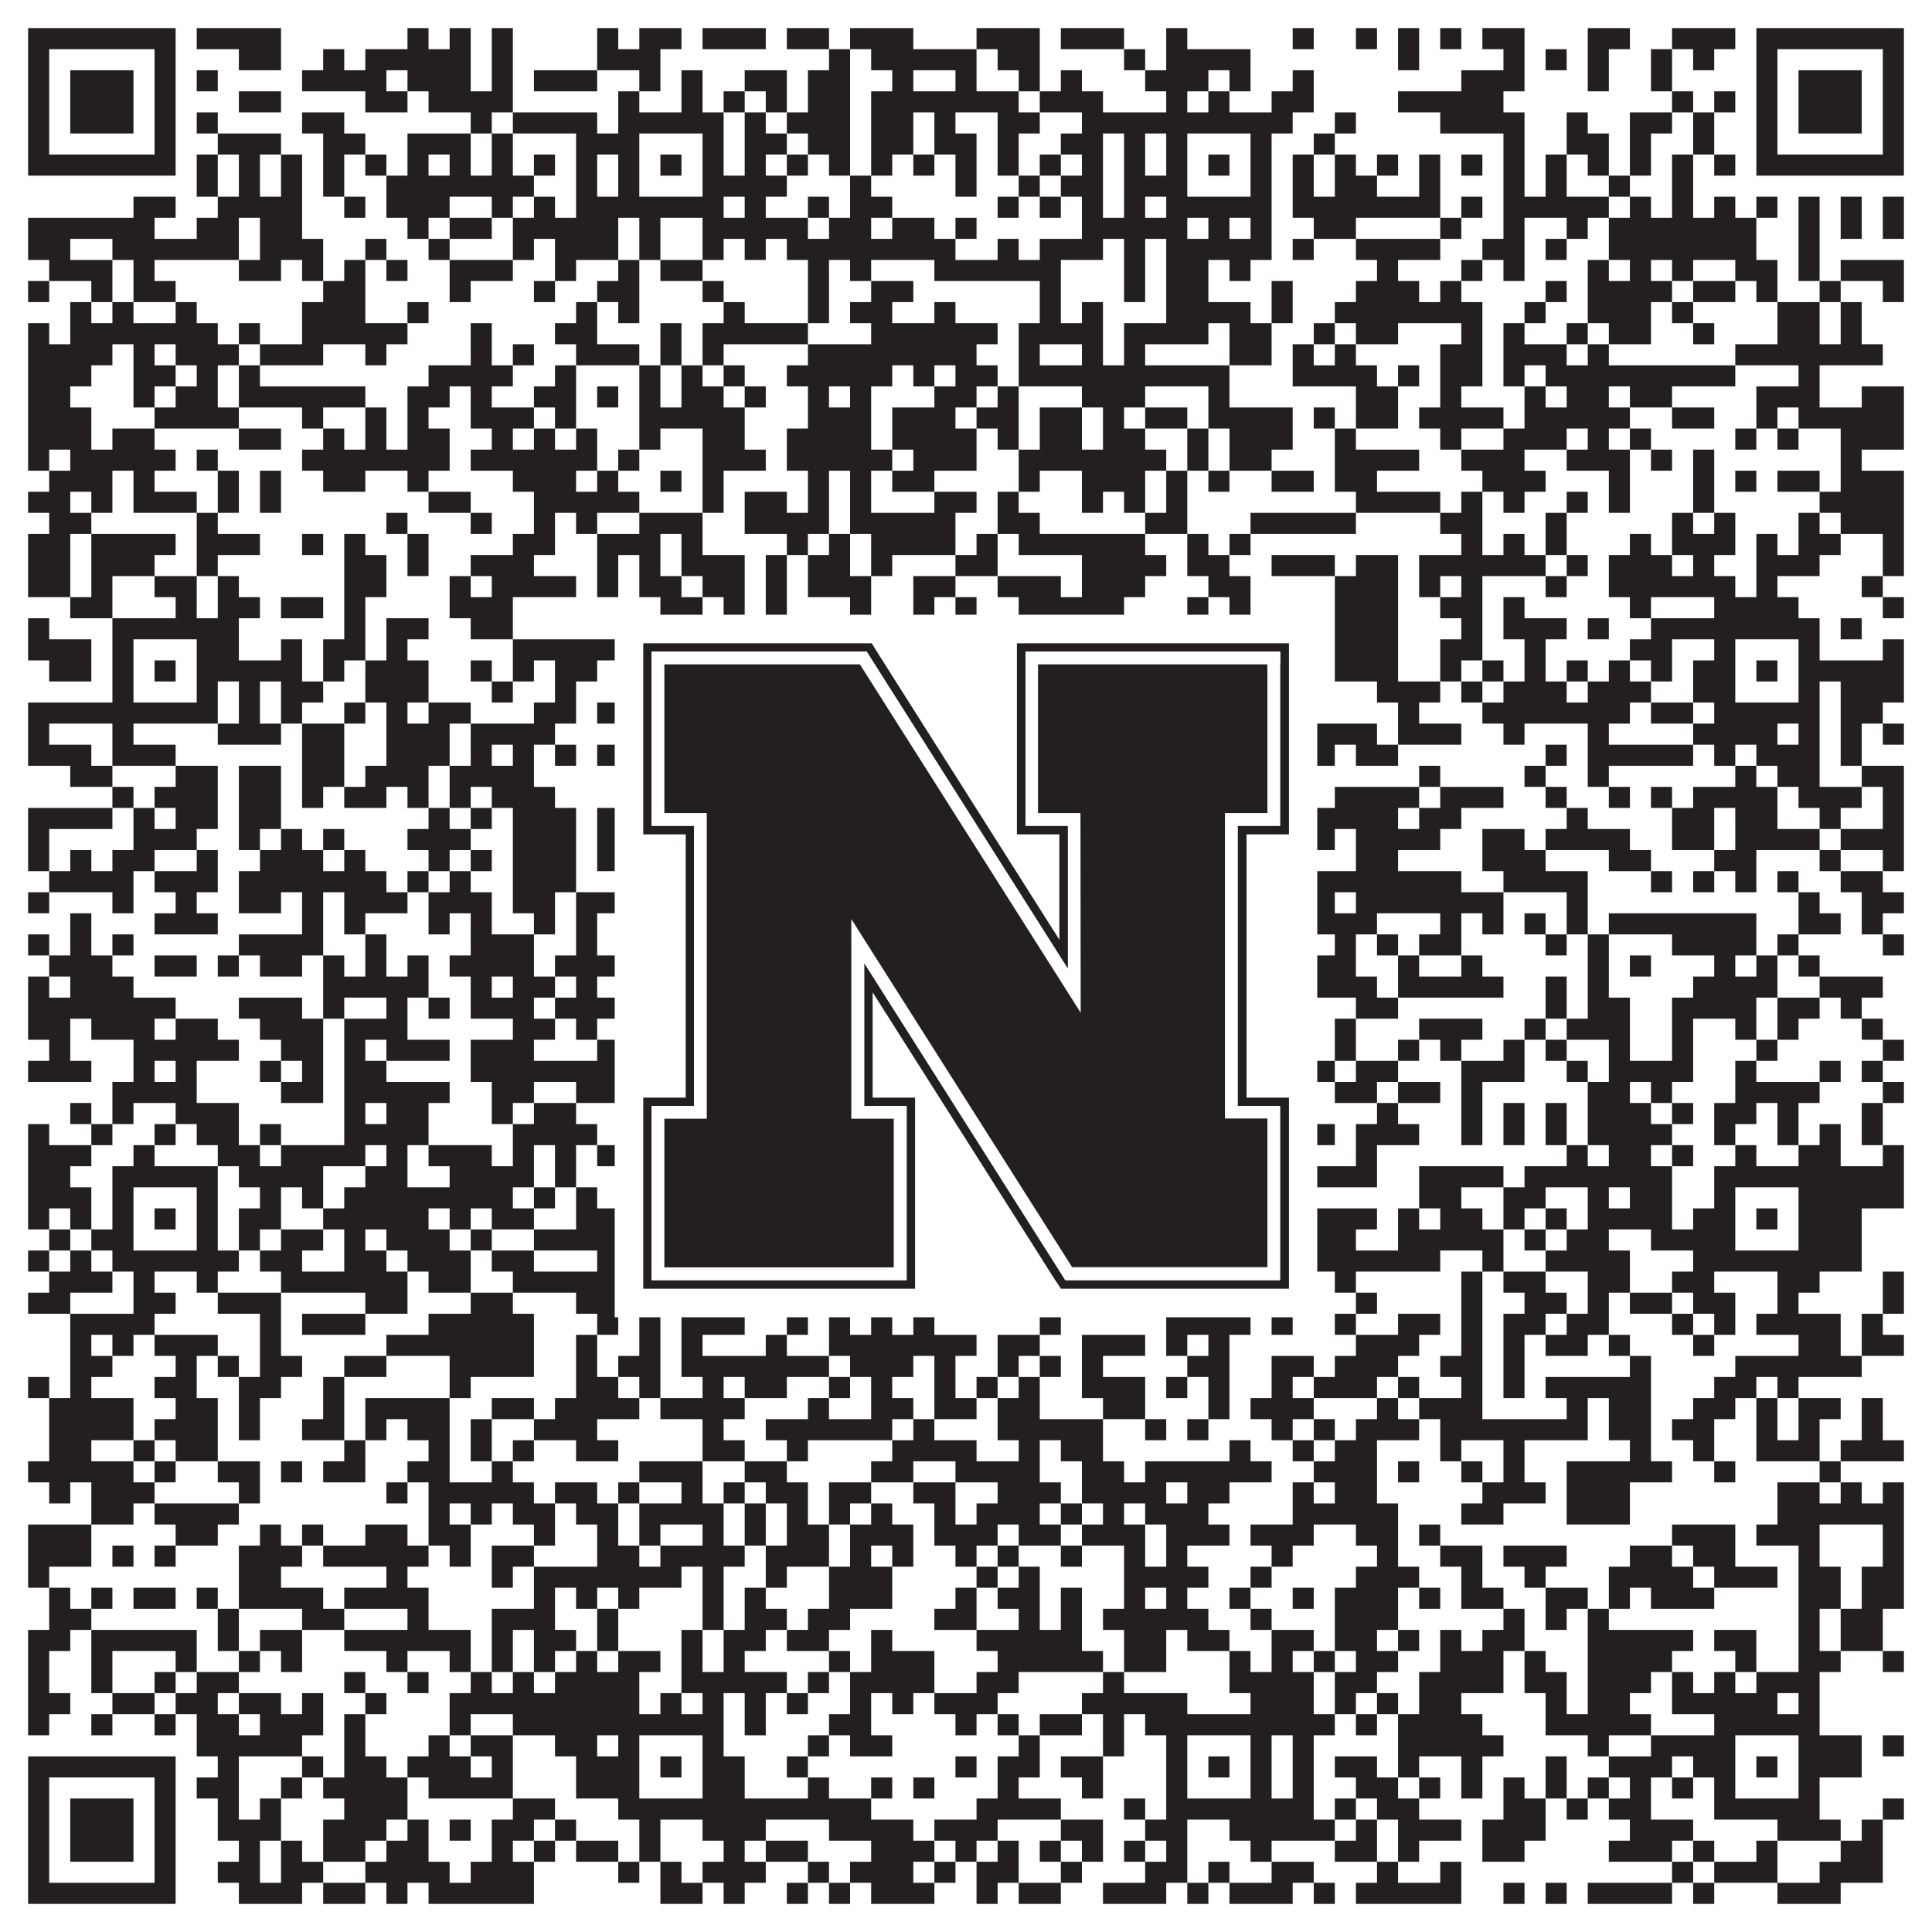
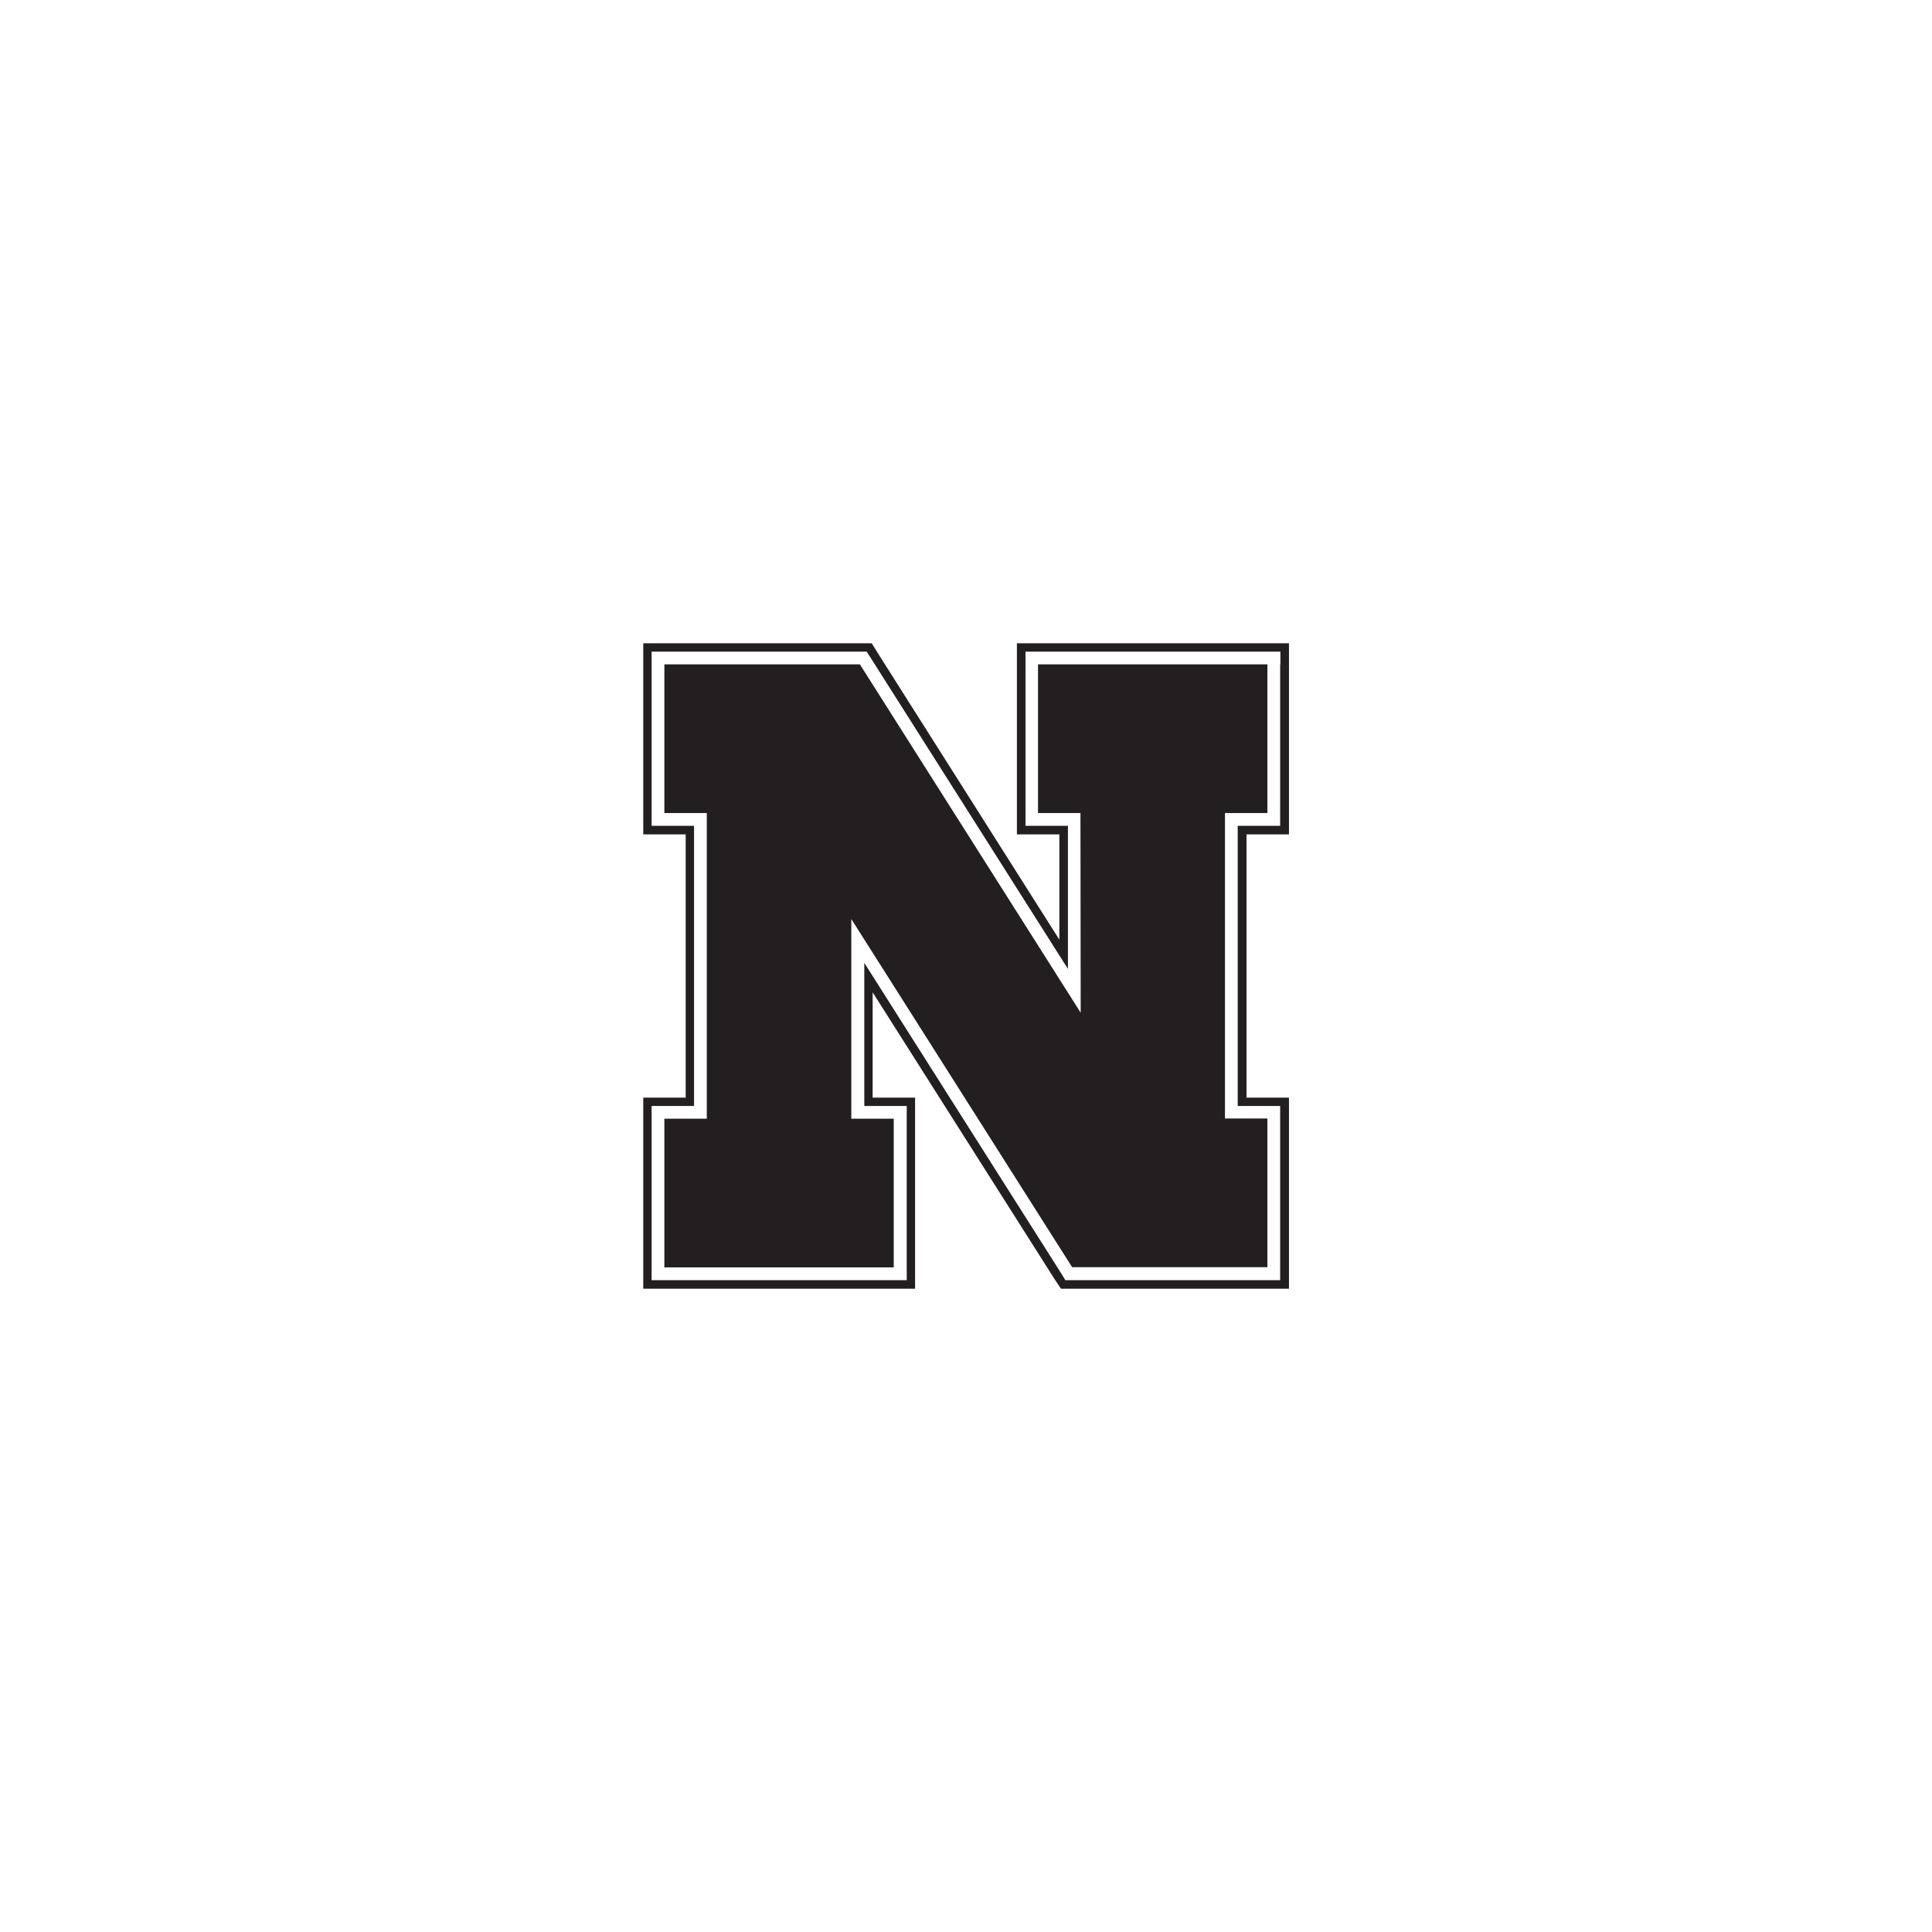
<svg xmlns="http://www.w3.org/2000/svg" version="1.1" width="1100px" height="1100px" viewBox="0 0 1100 1100">
-   <rect x="0" y="0" width="1100" height="1100" fill="#ffffff" fill-opacity="1" />
-   <path fill="#231f20" fill-opacity="1" d="M16,16L100,16L100,28L16,28ZM112,16L160,16L160,28L112,28ZM232,16L244,16L244,28L232,28ZM256,16L268,16L268,28L256,28ZM280,16L292,16L292,28L280,28ZM340,16L352,16L352,28L340,28ZM364,16L388,16L388,28L364,28ZM400,16L436,16L436,28L400,28ZM448,16L472,16L472,28L448,28ZM484,16L520,16L520,28L484,28ZM556,16L592,16L592,28L556,28ZM604,16L640,16L640,28L604,28ZM664,16L676,16L676,28L664,28ZM736,16L748,16L748,28L736,28ZM772,16L784,16L784,28L772,28ZM796,16L808,16L808,28L796,28ZM820,16L832,16L832,28L820,28ZM844,16L868,16L868,28L844,28ZM904,16L928,16L928,28L904,28ZM952,16L988,16L988,28L952,28ZM1000,16L1084,16L1084,28L1000,28ZM16,28L28,28L28,40L16,40ZM88,28L100,28L100,40L88,40ZM136,28L160,28L160,40L136,40ZM184,28L196,28L196,40L184,40ZM208,28L268,28L268,40L208,40ZM280,28L292,28L292,40L280,40ZM340,28L376,28L376,40L340,40ZM472,28L484,28L484,40L472,40ZM496,28L556,28L556,40L496,40ZM568,28L592,28L592,40L568,40ZM640,28L652,28L652,40L640,40ZM664,28L712,28L712,40L664,40ZM796,28L808,28L808,40L796,40ZM856,28L868,28L868,40L856,40ZM880,28L892,28L892,40L880,40ZM904,28L916,28L916,40L904,40ZM940,28L952,28L952,40L940,40ZM964,28L976,28L976,40L964,40ZM1000,28L1012,28L1012,40L1000,40ZM1072,28L1084,28L1084,40L1072,40ZM16,40L28,40L28,52L16,52ZM40,40L76,40L76,52L40,52ZM88,40L100,40L100,52L88,52ZM112,40L124,40L124,52L112,52ZM172,40L220,40L220,52L172,52ZM232,40L268,40L268,52L232,52ZM280,40L292,40L292,52L280,52ZM304,40L340,40L340,52L304,52ZM364,40L376,40L376,52L364,52ZM388,40L400,40L400,52L388,52ZM424,40L448,40L448,52L424,52ZM460,40L484,40L484,52L460,52ZM508,40L520,40L520,52L508,52ZM544,40L556,40L556,52L544,52ZM580,40L592,40L592,52L580,52ZM604,40L616,40L616,52L604,52ZM652,40L688,40L688,52L652,52ZM700,40L712,40L712,52L700,52ZM736,40L748,40L748,52L736,52ZM832,40L868,40L868,52L832,52ZM904,40L916,40L916,52L904,52ZM940,40L952,40L952,52L940,52ZM1000,40L1012,40L1012,52L1000,52ZM1024,40L1060,40L1060,52L1024,52ZM1072,40L1084,40L1084,52L1072,52ZM16,52L28,52L28,64L16,64ZM40,52L76,52L76,64L40,64ZM88,52L100,52L100,64L88,64ZM136,52L160,52L160,64L136,64ZM208,52L232,52L232,64L208,64ZM244,52L292,52L292,64L244,64ZM352,52L364,52L364,64L352,64ZM388,52L400,52L400,64L388,64ZM412,52L424,52L424,64L412,64ZM436,52L448,52L448,64L436,64ZM460,52L484,52L484,64L460,64ZM496,52L580,52L580,64L496,64ZM592,52L628,52L628,64L592,64ZM664,52L676,52L676,64L664,64ZM688,52L700,52L700,64L688,64ZM724,52L748,52L748,64L724,64ZM796,52L856,52L856,64L796,64ZM952,52L964,52L964,64L952,64ZM976,52L988,52L988,64L976,64ZM1000,52L1012,52L1012,64L1000,64ZM1024,52L1060,52L1060,64L1024,64ZM1072,52L1084,52L1084,64L1072,64ZM16,64L28,64L28,76L16,76ZM40,64L76,64L76,76L40,76ZM88,64L100,64L100,76L88,76ZM112,64L124,64L124,76L112,76ZM172,64L196,64L196,76L172,76ZM268,64L280,64L280,76L268,76ZM292,64L340,64L340,76L292,76ZM352,64L412,64L412,76L352,76ZM424,64L436,64L436,76L424,76ZM448,64L484,64L484,76L448,76ZM496,64L520,64L520,76L496,76ZM532,64L544,64L544,76L532,76ZM568,64L592,64L592,76L568,76ZM616,64L736,64L736,76L616,76ZM760,64L772,64L772,76L760,76ZM820,64L868,64L868,76L820,76ZM892,64L904,64L904,76L892,76ZM928,64L952,64L952,76L928,76ZM964,64L976,64L976,76L964,76ZM1000,64L1012,64L1012,76L1000,76ZM1024,64L1060,64L1060,76L1024,76ZM1072,64L1084,64L1084,76L1072,76ZM16,76L28,76L28,88L16,88ZM88,76L100,76L100,88L88,88ZM124,76L160,76L160,88L124,88ZM184,76L208,76L208,88L184,88ZM232,76L268,76L268,88L232,88ZM280,76L292,76L292,88L280,88ZM328,76L364,76L364,88L328,88ZM400,76L412,76L412,88L400,88ZM424,76L448,76L448,88L424,88ZM460,76L484,76L484,88L460,88ZM496,76L520,76L520,88L496,88ZM532,76L556,76L556,88L532,88ZM568,76L580,76L580,88L568,88ZM604,76L628,76L628,88L604,88ZM640,76L652,76L652,88L640,88ZM664,76L676,76L676,88L664,88ZM712,76L724,76L724,88L712,88ZM748,76L760,76L760,88L748,88ZM856,76L868,76L868,88L856,88ZM892,76L916,76L916,88L892,88ZM928,76L940,76L940,88L928,88ZM964,76L976,76L976,88L964,88ZM1000,76L1012,76L1012,88L1000,88ZM1072,76L1084,76L1084,88L1072,88ZM16,88L100,88L100,100L16,100ZM112,88L124,88L124,100L112,100ZM136,88L148,88L148,100L136,100ZM160,88L172,88L172,100L160,100ZM184,88L196,88L196,100L184,100ZM208,88L220,88L220,100L208,100ZM232,88L244,88L244,100L232,100ZM256,88L268,88L268,100L256,100ZM280,88L292,88L292,100L280,100ZM304,88L316,88L316,100L304,100ZM328,88L340,88L340,100L328,100ZM352,88L364,88L364,100L352,100ZM376,88L388,88L388,100L376,100ZM400,88L412,88L412,100L400,100ZM424,88L436,88L436,100L424,100ZM448,88L460,88L460,100L448,100ZM472,88L484,88L484,100L472,100ZM496,88L508,88L508,100L496,100ZM520,88L532,88L532,100L520,100ZM544,88L556,88L556,100L544,100ZM568,88L580,88L580,100L568,100ZM592,88L604,88L604,100L592,100ZM616,88L628,88L628,100L616,100ZM640,88L652,88L652,100L640,100ZM664,88L676,88L676,100L664,100ZM688,88L700,88L700,100L688,100ZM712,88L724,88L724,100L712,100ZM736,88L748,88L748,100L736,100ZM760,88L772,88L772,100L760,100ZM784,88L796,88L796,100L784,100ZM808,88L820,88L820,100L808,100ZM832,88L844,88L844,100L832,100ZM856,88L868,88L868,100L856,100ZM880,88L892,88L892,100L880,100ZM904,88L916,88L916,100L904,100ZM928,88L940,88L940,100L928,100ZM952,88L964,88L964,100L952,100ZM976,88L988,88L988,100L976,100ZM1000,88L1084,88L1084,100L1000,100ZM112,100L124,100L124,112L112,112ZM136,100L148,100L148,112L136,112ZM160,100L172,100L172,112L160,112ZM184,100L196,100L196,112L184,112ZM220,100L304,100L304,112L220,112ZM328,100L340,100L340,112L328,112ZM352,100L364,100L364,112L352,112ZM400,100L448,100L448,112L400,112ZM484,100L496,100L496,112L484,112ZM544,100L556,100L556,112L544,112ZM580,100L592,100L592,112L580,112ZM604,100L628,100L628,112L604,112ZM640,100L676,100L676,112L640,112ZM712,100L724,100L724,112L712,112ZM736,100L748,100L748,112L736,112ZM760,100L784,100L784,112L760,112ZM808,100L820,100L820,112L808,112ZM856,100L868,100L868,112L856,112ZM880,100L892,100L892,112L880,112ZM916,100L928,100L928,112L916,112ZM952,100L964,100L964,112L952,112ZM76,112L100,112L100,124L76,124ZM124,112L172,112L172,124L124,124ZM196,112L208,112L208,124L196,124ZM220,112L256,112L256,124L220,124ZM280,112L292,112L292,124L280,124ZM304,112L316,112L316,124L304,124ZM328,112L412,112L412,124L328,124ZM424,112L436,112L436,124L424,124ZM460,112L472,112L472,124L460,124ZM484,112L508,112L508,124L484,124ZM568,112L580,112L580,124L568,124ZM592,112L604,112L604,124L592,124ZM616,112L628,112L628,124L616,124ZM640,112L652,112L652,124L640,124ZM664,112L724,112L724,124L664,124ZM736,112L820,112L820,124L736,124ZM832,112L844,112L844,124L832,124ZM856,112L916,112L916,124L856,124ZM928,112L940,112L940,124L928,124ZM952,112L964,112L964,124L952,124ZM976,112L988,112L988,124L976,124ZM1000,112L1012,112L1012,124L1000,124ZM1024,112L1036,112L1036,124L1024,124ZM1048,112L1060,112L1060,124L1048,124ZM1072,112L1084,112L1084,124L1072,124ZM16,124L88,124L88,136L16,136ZM112,124L136,124L136,136L112,136ZM148,124L172,124L172,136L148,136ZM232,124L244,124L244,136L232,136ZM256,124L280,124L280,136L256,136ZM292,124L352,124L352,136L292,136ZM364,124L376,124L376,136L364,136ZM400,124L460,124L460,136L400,136ZM472,124L496,124L496,136L472,136ZM508,124L532,124L532,136L508,136ZM544,124L556,124L556,136L544,136ZM616,124L676,124L676,136L616,136ZM688,124L700,124L700,136L688,136ZM712,124L724,124L724,136L712,136ZM748,124L772,124L772,136L748,136ZM820,124L832,124L832,136L820,136ZM856,124L868,124L868,136L856,136ZM892,124L904,124L904,136L892,136ZM916,124L1000,124L1000,136L916,136ZM1024,124L1036,124L1036,136L1024,136ZM1048,124L1060,124L1060,136L1048,136ZM1072,124L1084,124L1084,136L1072,136ZM16,136L40,136L40,148L16,148ZM64,136L136,136L136,148L64,148ZM148,136L184,136L184,148L148,148ZM208,136L220,136L220,148L208,148ZM244,136L256,136L256,148L244,148ZM292,136L304,136L304,148L292,148ZM316,136L352,136L352,148L316,148ZM364,136L376,136L376,148L364,148ZM400,136L412,136L412,148L400,148ZM424,136L436,136L436,148L424,148ZM448,136L544,136L544,148L448,148ZM568,136L580,136L580,148L568,148ZM592,136L628,136L628,148L592,148ZM640,136L652,136L652,148L640,148ZM664,136L724,136L724,148L664,148ZM736,136L748,136L748,148L736,148ZM772,136L820,136L820,148L772,148ZM844,136L868,136L868,148L844,148ZM880,136L892,136L892,148L880,148ZM916,136L1000,136L1000,148L916,148ZM1024,136L1036,136L1036,148L1024,148ZM28,148L64,148L64,160L28,160ZM76,148L88,148L88,160L76,160ZM136,148L160,148L160,160L136,160ZM172,148L184,148L184,160L172,160ZM196,148L208,148L208,160L196,160ZM220,148L232,148L232,160L220,160ZM256,148L292,148L292,160L256,160ZM316,148L328,148L328,160L316,160ZM352,148L364,148L364,160L352,160ZM376,148L400,148L400,160L376,160ZM460,148L472,148L472,160L460,160ZM484,148L496,148L496,160L484,160ZM532,148L604,148L604,160L532,160ZM640,148L652,148L652,160L640,160ZM664,148L688,148L688,160L664,160ZM700,148L712,148L712,160L700,160ZM784,148L796,148L796,160L784,160ZM832,148L844,148L844,160L832,160ZM856,148L868,148L868,160L856,160ZM904,148L916,148L916,160L904,160ZM928,148L940,148L940,160L928,160ZM952,148L964,148L964,160L952,160ZM988,148L1012,148L1012,160L988,160ZM1024,148L1036,148L1036,160L1024,160ZM1048,148L1084,148L1084,160L1048,160ZM16,160L28,160L28,172L16,172ZM52,160L64,160L64,172L52,172ZM76,160L100,160L100,172L76,172ZM184,160L208,160L208,172L184,172ZM256,160L268,160L268,172L256,172ZM304,160L316,160L316,172L304,172ZM340,160L364,160L364,172L340,172ZM400,160L412,160L412,172L400,172ZM460,160L472,160L472,172L460,172ZM496,160L520,160L520,172L496,172ZM592,160L604,160L604,172L592,172ZM640,160L652,160L652,172L640,172ZM664,160L688,160L688,172L664,172ZM724,160L736,160L736,172L724,172ZM772,160L808,160L808,172L772,172ZM820,160L832,160L832,172L820,172ZM880,160L892,160L892,172L880,172ZM904,160L952,160L952,172L904,172ZM964,160L988,160L988,172L964,172ZM1000,160L1012,160L1012,172L1000,172ZM1036,160L1048,160L1048,172L1036,172ZM1072,160L1084,160L1084,172L1072,172ZM40,172L52,172L52,184L40,184ZM64,172L76,172L76,184L64,184ZM100,172L112,172L112,184L100,184ZM172,172L208,172L208,184L172,184ZM232,172L244,172L244,184L232,184ZM328,172L340,172L340,184L328,184ZM352,172L364,172L364,184L352,184ZM412,172L424,172L424,184L412,184ZM460,172L472,172L472,184L460,184ZM484,172L508,172L508,184L484,184ZM532,172L544,172L544,184L532,184ZM592,172L604,172L604,184L592,184ZM616,172L628,172L628,184L616,184ZM664,172L712,172L712,184L664,184ZM724,172L736,172L736,184L724,184ZM760,172L844,172L844,184L760,184ZM868,172L880,172L880,184L868,184ZM904,172L940,172L940,184L904,184ZM952,172L964,172L964,184L952,184ZM1012,172L1036,172L1036,184L1012,184ZM1048,172L1060,172L1060,184L1048,184ZM16,184L28,184L28,196L16,196ZM40,184L124,184L124,196L40,196ZM136,184L148,184L148,196L136,196ZM172,184L232,184L232,196L172,196ZM268,184L280,184L280,196L268,196ZM316,184L340,184L340,196L316,196ZM376,184L388,184L388,196L376,196ZM400,184L460,184L460,196L400,196ZM496,184L568,184L568,196L496,196ZM580,184L628,184L628,196L580,196ZM640,184L688,184L688,196L640,196ZM700,184L724,184L724,196L700,196ZM748,184L760,184L760,196L748,196ZM772,184L796,184L796,196L772,196ZM832,184L844,184L844,196L832,196ZM856,184L868,184L868,196L856,196ZM892,184L904,184L904,196L892,196ZM916,184L940,184L940,196L916,196ZM964,184L976,184L976,196L964,196ZM1012,184L1036,184L1036,196L1012,196ZM1048,184L1060,184L1060,196L1048,196ZM16,196L64,196L64,208L16,208ZM76,196L88,196L88,208L76,208ZM100,196L136,196L136,208L100,208ZM148,196L184,196L184,208L148,208ZM208,196L220,196L220,208L208,208ZM268,196L280,196L280,208L268,208ZM292,196L304,196L304,208L292,208ZM328,196L364,196L364,208L328,208ZM376,196L388,196L388,208L376,208ZM400,196L412,196L412,208L400,208ZM460,196L556,196L556,208L460,208ZM580,196L592,196L592,208L580,208ZM616,196L628,196L628,208L616,208ZM640,196L652,196L652,208L640,208ZM700,196L724,196L724,208L700,208ZM736,196L748,196L748,208L736,208ZM760,196L772,196L772,208L760,208ZM820,196L844,196L844,208L820,208ZM856,196L892,196L892,208L856,208ZM904,196L916,196L916,208L904,208ZM988,196L1072,196L1072,208L988,208ZM16,208L52,208L52,220L16,220ZM76,208L100,208L100,220L76,220ZM112,208L124,208L124,220L112,220ZM136,208L148,208L148,220L136,220ZM244,208L292,208L292,220L244,220ZM316,208L328,208L328,220L316,220ZM364,208L376,208L376,220L364,220ZM388,208L400,208L400,220L388,220ZM412,208L424,208L424,220L412,220ZM448,208L508,208L508,220L448,220ZM520,208L532,208L532,220L520,220ZM544,208L568,208L568,220L544,220ZM580,208L700,208L700,220L580,220ZM736,208L784,208L784,220L736,220ZM796,208L808,208L808,220L796,220ZM820,208L844,208L844,220L820,220ZM856,208L868,208L868,220L856,220ZM880,208L988,208L988,220L880,220ZM1024,208L1036,208L1036,220L1024,220ZM16,220L40,220L40,232L16,232ZM76,220L88,220L88,232L76,232ZM100,220L124,220L124,232L100,232ZM136,220L208,220L208,232L136,232ZM232,220L256,220L256,232L232,232ZM268,220L280,220L280,232L268,232ZM304,220L328,220L328,232L304,232ZM340,220L352,220L352,232L340,232ZM364,220L376,220L376,232L364,232ZM388,220L412,220L412,232L388,232ZM424,220L436,220L436,232L424,232ZM460,220L472,220L472,232L460,232ZM484,220L496,220L496,232L484,232ZM532,220L556,220L556,232L532,232ZM568,220L580,220L580,232L568,232ZM616,220L652,220L652,232L616,232ZM688,220L700,220L700,232L688,232ZM772,220L796,220L796,232L772,232ZM820,220L832,220L832,232L820,232ZM868,220L880,220L880,232L868,232ZM892,220L916,220L916,232L892,232ZM928,220L952,220L952,232L928,232ZM1000,220L1036,220L1036,232L1000,232ZM1060,220L1084,220L1084,232L1060,232ZM16,232L52,232L52,244L16,244ZM88,232L136,232L136,244L88,244ZM172,232L184,232L184,244L172,244ZM208,232L220,232L220,244L208,244ZM232,232L244,232L244,244L232,244ZM268,232L304,232L304,244L268,244ZM316,232L328,232L328,244L316,244ZM364,232L424,232L424,244L364,244ZM460,232L496,232L496,244L460,244ZM508,232L544,232L544,244L508,244ZM556,232L580,232L580,244L556,244ZM592,232L616,232L616,244L592,244ZM628,232L640,232L640,244L628,244ZM652,232L676,232L676,244L652,244ZM688,232L736,232L736,244L688,244ZM748,232L760,232L760,244L748,244ZM772,232L796,232L796,244L772,244ZM808,232L856,232L856,244L808,244ZM868,232L928,232L928,244L868,244ZM952,232L976,232L976,244L952,244ZM1000,232L1012,232L1012,244L1000,244ZM1024,232L1084,232L1084,244L1024,244ZM16,244L52,244L52,256L16,256ZM64,244L88,244L88,256L64,256ZM136,244L160,244L160,256L136,256ZM184,244L196,244L196,256L184,256ZM208,244L220,244L220,256L208,256ZM232,244L256,244L256,256L232,256ZM280,244L292,244L292,256L280,256ZM304,244L316,244L316,256L304,256ZM328,244L340,244L340,256L328,256ZM364,244L376,244L376,256L364,256ZM400,244L424,244L424,256L400,256ZM448,244L496,244L496,256L448,256ZM508,244L556,244L556,256L508,256ZM568,244L580,244L580,256L568,256ZM592,244L616,244L616,256L592,256ZM628,244L652,244L652,256L628,256ZM676,244L688,244L688,256L676,256ZM700,244L736,244L736,256L700,256ZM760,244L772,244L772,256L760,256ZM820,244L832,244L832,256L820,256ZM856,244L892,244L892,256L856,256ZM904,244L916,244L916,256L904,256ZM928,244L940,244L940,256L928,256ZM988,244L1000,244L1000,256L988,256ZM1012,244L1024,244L1024,256L1012,256ZM1048,244L1084,244L1084,256L1048,256ZM16,256L28,256L28,268L16,268ZM40,256L100,256L100,268L40,268ZM112,256L124,256L124,268L112,268ZM172,256L256,256L256,268L172,268ZM268,256L340,256L340,268L268,268ZM352,256L364,256L364,268L352,268ZM400,256L436,256L436,268L400,268ZM448,256L508,256L508,268L448,268ZM520,256L556,256L556,268L520,268ZM580,256L664,256L664,268L580,268ZM676,256L688,256L688,268L676,268ZM700,256L724,256L724,268L700,268ZM760,256L808,256L808,268L760,268ZM832,256L868,256L868,268L832,268ZM892,256L928,256L928,268L892,268ZM940,256L952,256L952,268L940,268ZM964,256L976,256L976,268L964,268ZM1048,256L1060,256L1060,268L1048,268ZM28,268L64,268L64,280L28,280ZM76,268L88,268L88,280L76,280ZM124,268L136,268L136,280L124,280ZM148,268L160,268L160,280L148,280ZM184,268L208,268L208,280L184,280ZM232,268L244,268L244,280L232,280ZM292,268L328,268L328,280L292,280ZM340,268L352,268L352,280L340,280ZM376,268L388,268L388,280L376,280ZM400,268L412,268L412,280L400,280ZM460,268L472,268L472,280L460,280ZM484,268L496,268L496,280L484,280ZM508,268L532,268L532,280L508,280ZM580,268L592,268L592,280L580,280ZM616,268L652,268L652,280L616,280ZM664,268L676,268L676,280L664,280ZM688,268L700,268L700,280L688,280ZM724,268L748,268L748,280L724,280ZM760,268L784,268L784,280L760,280ZM844,268L880,268L880,280L844,280ZM916,268L928,268L928,280L916,280ZM964,268L976,268L976,280L964,280ZM988,268L1000,268L1000,280L988,280ZM1012,268L1036,268L1036,280L1012,280ZM1048,268L1084,268L1084,280L1048,280ZM16,280L40,280L40,292L16,292ZM52,280L64,280L64,292L52,292ZM76,280L112,280L112,292L76,292ZM124,280L136,280L136,292L124,292ZM148,280L160,280L160,292L148,292ZM244,280L268,280L268,292L244,292ZM304,280L364,280L364,292L304,292ZM400,280L412,280L412,292L400,292ZM424,280L448,280L448,292L424,292ZM460,280L472,280L472,292L460,292ZM484,280L496,280L496,292L484,292ZM532,280L556,280L556,292L532,292ZM568,280L580,280L580,292L568,292ZM616,280L628,280L628,292L616,292ZM640,280L652,280L652,292L640,292ZM664,280L676,280L676,292L664,292ZM772,280L820,280L820,292L772,292ZM832,280L844,280L844,292L832,292ZM856,280L868,280L868,292L856,292ZM892,280L904,280L904,292L892,292ZM916,280L928,280L928,292L916,292ZM964,280L976,280L976,292L964,292ZM1036,280L1084,280L1084,292L1036,292ZM28,292L52,292L52,304L28,304ZM112,292L124,292L124,304L112,304ZM220,292L232,292L232,304L220,304ZM268,292L280,292L280,304L268,304ZM304,292L316,292L316,304L304,304ZM328,292L340,292L340,304L328,304ZM364,292L400,292L400,304L364,304ZM424,292L472,292L472,304L424,304ZM484,292L544,292L544,304L484,304ZM568,292L592,292L592,304L568,304ZM652,292L676,292L676,304L652,304ZM712,292L772,292L772,304L712,304ZM820,292L844,292L844,304L820,304ZM880,292L892,292L892,304L880,304ZM952,292L964,292L964,304L952,304ZM976,292L988,292L988,304L976,304ZM1024,292L1036,292L1036,304L1024,304ZM1048,292L1084,292L1084,304L1048,304ZM16,304L40,304L40,316L16,316ZM52,304L100,304L100,316L52,316ZM112,304L148,304L148,316L112,316ZM172,304L184,304L184,316L172,316ZM196,304L208,304L208,316L196,316ZM232,304L244,304L244,316L232,316ZM292,304L316,304L316,316L292,316ZM340,304L376,304L376,316L340,316ZM388,304L400,304L400,316L388,316ZM448,304L460,304L460,316L448,316ZM472,304L484,304L484,316L472,316ZM496,304L544,304L544,316L496,316ZM556,304L568,304L568,316L556,316ZM580,304L652,304L652,316L580,316ZM676,304L688,304L688,316L676,316ZM700,304L712,304L712,316L700,316ZM832,304L844,304L844,316L832,316ZM856,304L868,304L868,316L856,316ZM880,304L892,304L892,316L880,316ZM928,304L940,304L940,316L928,316ZM952,304L988,304L988,316L952,316ZM1000,304L1012,304L1012,316L1000,316ZM1024,304L1048,304L1048,316L1024,316ZM1072,304L1084,304L1084,316L1072,316ZM16,316L40,316L40,328L16,328ZM52,316L88,316L88,328L52,328ZM112,316L124,316L124,328L112,328ZM196,316L220,316L220,328L196,328ZM232,316L244,316L244,328L232,328ZM268,316L304,316L304,328L268,328ZM340,316L352,316L352,328L340,328ZM364,316L376,316L376,328L364,328ZM388,316L424,316L424,328L388,328ZM436,316L448,316L448,328L436,328ZM460,316L484,316L484,328L460,328ZM496,316L508,316L508,328L496,328ZM544,316L568,316L568,328L544,328ZM616,316L664,316L664,328L616,328ZM676,316L700,316L700,328L676,328ZM724,316L760,316L760,328L724,328ZM772,316L796,316L796,328L772,328ZM808,316L880,316L880,328L808,328ZM892,316L904,316L904,328L892,328ZM916,316L952,316L952,328L916,328ZM964,316L976,316L976,328L964,328ZM1000,316L1036,316L1036,328L1000,328ZM1072,316L1084,316L1084,328L1072,328ZM16,328L40,328L40,340L16,340ZM52,328L64,328L64,340L52,340ZM88,328L112,328L112,340L88,340ZM124,328L136,328L136,340L124,340ZM196,328L220,328L220,340L196,340ZM256,328L268,328L268,340L256,340ZM280,328L328,328L328,340L280,340ZM340,328L352,328L352,340L340,340ZM364,328L388,328L388,340L364,340ZM400,328L424,328L424,340L400,340ZM436,328L448,328L448,340L436,340ZM460,328L496,328L496,340L460,340ZM520,328L544,328L544,340L520,340ZM568,328L604,328L604,340L568,340ZM616,328L652,328L652,340L616,340ZM688,328L712,328L712,340L688,340ZM760,328L796,328L796,340L760,340ZM808,328L820,328L820,340L808,340ZM832,328L844,328L844,340L832,340ZM880,328L892,328L892,340L880,340ZM916,328L988,328L988,340L916,340ZM1000,328L1012,328L1012,340L1000,340ZM1060,328L1072,328L1072,340L1060,340ZM40,340L64,340L64,352L40,352ZM100,340L112,340L112,352L100,352ZM124,340L148,340L148,352L124,352ZM160,340L184,340L184,352L160,352ZM196,340L208,340L208,352L196,352ZM256,340L292,340L292,352L256,352ZM376,340L400,340L400,352L376,352ZM412,340L424,340L424,352L412,352ZM436,340L448,340L448,352L436,352ZM484,340L496,340L496,352L484,352ZM520,340L532,340L532,352L520,352ZM544,340L556,340L556,352L544,352ZM580,340L640,340L640,352L580,352ZM676,340L688,340L688,352L676,352ZM700,340L712,340L712,352L700,352ZM760,340L796,340L796,352L760,352ZM820,340L844,340L844,352L820,352ZM856,340L868,340L868,352L856,352ZM928,340L940,340L940,352L928,352ZM976,340L1024,340L1024,352L976,352ZM1072,340L1084,340L1084,352L1072,352ZM16,352L28,352L28,364L16,364ZM64,352L136,352L136,364L64,364ZM196,352L208,352L208,364L196,364ZM220,352L244,352L244,364L220,364ZM268,352L292,352L292,364L268,364ZM352,352L436,352L436,364L352,364ZM460,352L520,352L520,364L460,364ZM556,352L568,352L568,364L556,364ZM592,352L628,352L628,364L592,364ZM652,352L724,352L724,364L652,364ZM760,352L796,352L796,364L760,364ZM832,352L844,352L844,364L832,364ZM856,352L892,352L892,364L856,364ZM904,352L916,352L916,364L904,364ZM940,352L1036,352L1036,364L940,364ZM1048,352L1060,352L1060,364L1048,364ZM16,364L52,364L52,376L16,376ZM64,364L76,364L76,376L64,376ZM112,364L136,364L136,376L112,376ZM160,364L172,364L172,376L160,376ZM184,364L208,364L208,376L184,376ZM220,364L232,364L232,376L220,376ZM292,364L364,364L364,376L292,376ZM400,364L436,364L436,376L400,376ZM448,364L484,364L484,376L448,376ZM508,364L520,364L520,376L508,376ZM556,364L568,364L568,376L556,376ZM592,364L604,364L604,376L592,376ZM616,364L628,364L628,376L616,376ZM640,364L652,364L652,376L640,376ZM664,364L676,364L676,376L664,376ZM712,364L736,364L736,376L712,376ZM760,364L796,364L796,376L760,376ZM820,364L844,364L844,376L820,376ZM868,364L880,364L880,376L868,376ZM928,364L952,364L952,376L928,376ZM976,364L988,364L988,376L976,376ZM1024,364L1036,364L1036,376L1024,376ZM1072,364L1084,364L1084,376L1072,376ZM28,376L52,376L52,388L28,388ZM64,376L76,376L76,388L64,388ZM88,376L100,376L100,388L88,388ZM112,376L172,376L172,388L112,388ZM184,376L196,376L196,388L184,388ZM208,376L244,376L244,388L208,388ZM268,376L280,376L280,388L268,388ZM292,376L304,376L304,388L292,388ZM316,376L340,376L340,388L316,388ZM352,376L364,376L364,388L352,388ZM376,376L388,376L388,388L376,388ZM400,376L448,376L448,388L400,388ZM460,376L472,376L472,388L460,388ZM496,376L508,376L508,388L496,388ZM520,376L544,376L544,388L520,388ZM556,376L568,376L568,388L556,388ZM580,376L604,376L604,388L580,388ZM628,376L676,376L676,388L628,388ZM688,376L700,376L700,388L688,388ZM712,376L748,376L748,388L712,388ZM760,376L796,376L796,388L760,388ZM820,376L832,376L832,388L820,388ZM844,376L856,376L856,388L844,388ZM868,376L880,376L880,388L868,388ZM892,376L904,376L904,388L892,388ZM916,376L928,376L928,388L916,388ZM940,376L952,376L952,388L940,388ZM964,376L988,376L988,388L964,388ZM1000,376L1012,376L1012,388L1000,388ZM1024,376L1084,376L1084,388L1024,388ZM64,388L76,388L76,400L64,400ZM112,388L124,388L124,400L112,400ZM136,388L148,388L148,400L136,400ZM160,388L184,388L184,400L160,400ZM208,388L244,388L244,400L208,400ZM280,388L292,388L292,400L280,400ZM316,388L328,388L328,400L316,400ZM352,388L364,388L364,400L352,400ZM400,388L412,388L412,400L400,400ZM424,388L436,388L436,400L424,400ZM448,388L460,388L460,400L448,400ZM520,388L544,388L544,400L520,400ZM568,388L616,388L616,400L568,400ZM652,388L676,388L676,400L652,400ZM712,388L748,388L748,400L712,400ZM784,388L820,388L820,400L784,400ZM832,388L844,388L844,400L832,400ZM856,388L892,388L892,400L856,400ZM904,388L940,388L940,400L904,400ZM964,388L988,388L988,400L964,400ZM1024,388L1036,388L1036,400L1024,400ZM1048,388L1084,388L1084,400L1048,400ZM16,400L124,400L124,412L16,412ZM136,400L148,400L148,412L136,412ZM160,400L172,400L172,412L160,412ZM196,400L208,400L208,412L196,412ZM220,400L232,400L232,412L220,412ZM244,400L268,400L268,412L244,412ZM304,400L328,400L328,412L304,412ZM340,400L412,400L412,412L340,412ZM424,400L448,400L448,412L424,412ZM460,400L472,400L472,412L460,412ZM496,400L532,400L532,412L496,412ZM544,400L568,400L568,412L544,412ZM592,400L604,400L604,412L592,412ZM616,400L640,400L640,412L616,412ZM664,400L736,400L736,412L664,412ZM796,400L808,400L808,412L796,412ZM844,400L928,400L928,412L844,412ZM940,400L964,400L964,412L940,412ZM976,400L1036,400L1036,412L976,412ZM1048,400L1072,400L1072,412L1048,412ZM16,412L28,412L28,424L16,424ZM64,412L76,412L76,424L64,424ZM124,412L160,412L160,424L124,424ZM172,412L196,412L196,424L172,424ZM220,412L256,412L256,424L220,424ZM268,412L316,412L316,424L268,424ZM352,412L364,412L364,424L352,424ZM376,412L388,412L388,424L376,424ZM400,412L412,412L412,424L400,424ZM424,412L448,412L448,424L424,424ZM520,412L532,412L532,424L520,424ZM544,412L592,412L592,424L544,424ZM604,412L616,412L616,424L604,424ZM652,412L664,412L664,424L652,424ZM688,412L700,412L700,424L688,424ZM724,412L784,412L784,424L724,424ZM796,412L832,412L832,424L796,424ZM856,412L868,412L868,424L856,424ZM904,412L916,412L916,424L904,424ZM964,412L1012,412L1012,424L964,424ZM1024,412L1036,412L1036,424L1024,424ZM1048,412L1060,412L1060,424L1048,424ZM1072,412L1084,412L1084,424L1072,424ZM16,424L52,424L52,436L16,436ZM64,424L100,424L100,436L64,436ZM172,424L196,424L196,436L172,436ZM220,424L256,424L256,436L220,436ZM268,424L280,424L280,436L268,436ZM292,424L304,424L304,436L292,436ZM316,424L328,424L328,436L316,436ZM340,424L424,424L424,436L340,436ZM436,424L472,424L472,436L436,436ZM484,424L496,424L496,436L484,436ZM532,424L544,424L544,436L532,436ZM568,424L580,424L580,436L568,436ZM604,424L640,424L640,436L604,436ZM652,424L676,424L676,436L652,436ZM688,424L700,424L700,436L688,436ZM712,424L724,424L724,436L712,436ZM748,424L760,424L760,436L748,436ZM772,424L796,424L796,436L772,436ZM880,424L892,424L892,436L880,436ZM904,424L964,424L964,436L904,436ZM976,424L988,424L988,436L976,436ZM1000,424L1036,424L1036,436L1000,436ZM1048,424L1060,424L1060,436L1048,436ZM40,436L64,436L64,448L40,448ZM100,436L124,436L124,448L100,448ZM136,436L160,436L160,448L136,448ZM172,436L196,436L196,448L172,448ZM208,436L244,436L244,448L208,448ZM256,436L304,436L304,448L256,448ZM364,436L424,436L424,448L364,448ZM472,436L496,436L496,448L472,448ZM532,436L544,436L544,448L532,448ZM556,436L568,436L568,448L556,448ZM580,436L592,436L592,448L580,448ZM652,436L676,436L676,448L652,448ZM688,436L724,436L724,448L688,448ZM808,436L820,436L820,448L808,448ZM868,436L880,436L880,448L868,448ZM904,436L916,436L916,448L904,448ZM988,436L1000,436L1000,448L988,448ZM1012,436L1036,436L1036,448L1012,448ZM1060,436L1084,436L1084,448L1060,448ZM64,448L76,448L76,460L64,460ZM88,448L124,448L124,460L88,460ZM136,448L160,448L160,460L136,460ZM172,448L184,448L184,460L172,460ZM196,448L220,448L220,460L196,460ZM232,448L244,448L244,460L232,460ZM256,448L268,448L268,460L256,460ZM280,448L316,448L316,460L280,460ZM352,448L364,448L364,460L352,460ZM400,448L412,448L412,460L400,460ZM472,448L484,448L484,460L472,460ZM496,448L568,448L568,460L496,460ZM580,448L592,448L592,460L580,460ZM616,448L628,448L628,460L616,460ZM688,448L700,448L700,460L688,460ZM760,448L808,448L808,460L760,460ZM820,448L856,448L856,460L820,460ZM880,448L892,448L892,460L880,460ZM916,448L928,448L928,460L916,460ZM940,448L952,448L952,460L940,460ZM964,448L1012,448L1012,460L964,460ZM1024,448L1060,448L1060,460L1024,460ZM1072,448L1084,448L1084,460L1072,460ZM16,460L64,460L64,472L16,472ZM76,460L88,460L88,472L76,472ZM100,460L124,460L124,472L100,472ZM136,460L160,460L160,472L136,472ZM244,460L256,460L256,472L244,472ZM268,460L280,460L280,472L268,472ZM292,460L328,460L328,472L292,472ZM340,460L352,460L352,472L340,472ZM376,460L388,460L388,472L376,472ZM400,460L424,460L424,472L400,472ZM436,460L472,460L472,472L436,472ZM580,460L592,460L592,472L580,472ZM604,460L616,460L616,472L604,472ZM628,460L640,460L640,472L628,472ZM688,460L700,460L700,472L688,472ZM724,460L796,460L796,472L724,472ZM808,460L832,460L832,472L808,472ZM892,460L904,460L904,472L892,472ZM952,460L976,460L976,472L952,472ZM988,460L1012,460L1012,472L988,472ZM1036,460L1048,460L1048,472L1036,472ZM1072,460L1084,460L1084,472L1072,472ZM16,472L28,472L28,484L16,484ZM76,472L112,472L112,484L76,484ZM136,472L148,472L148,484L136,484ZM160,472L172,472L172,484L160,484ZM184,472L196,472L196,484L184,484ZM232,472L268,472L268,484L232,484ZM292,472L328,472L328,484L292,484ZM340,472L352,472L352,484L340,484ZM388,472L400,472L400,484L388,484ZM412,472L424,472L424,484L412,484ZM448,472L472,472L472,484L448,484ZM508,472L520,472L520,484L508,484ZM532,472L544,472L544,484L532,484ZM748,472L760,472L760,484L748,484ZM772,472L820,472L820,484L772,484ZM844,472L868,472L868,484L844,484ZM880,472L928,472L928,484L880,484ZM952,472L976,472L976,484L952,484ZM988,472L1036,472L1036,484L988,484ZM1048,472L1084,472L1084,484L1048,484ZM16,484L28,484L28,496L16,496ZM40,484L52,484L52,496L40,496ZM64,484L88,484L88,496L64,496ZM112,484L124,484L124,496L112,496ZM148,484L184,484L184,496L148,496ZM196,484L208,484L208,496L196,496ZM244,484L256,484L256,496L244,496ZM268,484L280,484L280,496L268,496ZM292,484L328,484L328,496L292,496ZM340,484L352,484L352,496L340,496ZM364,484L376,484L376,496L364,496ZM388,484L412,484L412,496L388,496ZM424,484L436,484L436,496L424,496ZM448,484L484,484L484,496L448,496ZM496,484L520,484L520,496L496,496ZM568,484L616,484L616,496L568,496ZM628,484L676,484L676,496L628,496ZM772,484L796,484L796,496L772,496ZM844,484L880,484L880,496L844,496ZM916,484L940,484L940,496L916,496ZM976,484L1000,484L1000,496L976,496ZM1036,484L1048,484L1048,496L1036,496ZM1072,484L1084,484L1084,496L1072,496ZM28,496L76,496L76,508L28,508ZM88,496L124,496L124,508L88,508ZM136,496L220,496L220,508L136,508ZM232,496L244,496L244,508L232,508ZM256,496L268,496L268,508L256,508ZM292,496L328,496L328,508L292,508ZM352,496L364,496L364,508L352,508ZM400,496L424,496L424,508L400,508ZM436,496L460,496L460,508L436,508ZM496,496L532,496L532,508L496,508ZM556,496L568,496L568,508L556,508ZM592,496L604,496L604,508L592,508ZM628,496L640,496L640,508L628,508ZM652,496L664,496L664,508L652,508ZM676,496L700,496L700,508L676,508ZM736,496L832,496L832,508L736,508ZM856,496L904,496L904,508L856,508ZM940,496L952,496L952,508L940,508ZM964,496L976,496L976,508L964,508ZM988,496L1000,496L1000,508L988,508ZM1012,496L1024,496L1024,508L1012,508ZM1048,496L1072,496L1072,508L1048,508ZM16,508L28,508L28,520L16,520ZM64,508L76,508L76,520L64,520ZM100,508L112,508L112,520L100,520ZM136,508L160,508L160,520L136,520ZM172,508L184,508L184,520L172,520ZM196,508L232,508L232,520L196,520ZM244,508L280,508L280,520L244,520ZM292,508L316,508L316,520L292,520ZM328,508L352,508L352,520L328,520ZM364,508L400,508L400,520L364,520ZM424,508L436,508L436,520L424,520ZM448,508L484,508L484,520L448,520ZM508,508L532,508L532,520L508,520ZM544,508L556,508L556,520L544,520ZM568,508L580,508L580,520L568,520ZM604,508L616,508L616,520L604,520ZM640,508L664,508L664,520L640,520ZM676,508L688,508L688,520L676,520ZM724,508L736,508L736,520L724,520ZM748,508L760,508L760,520L748,520ZM772,508L856,508L856,520L772,520ZM892,508L904,508L904,520L892,520ZM1024,508L1036,508L1036,520L1024,520ZM1060,508L1084,508L1084,520L1060,520ZM40,520L52,520L52,532L40,532ZM88,520L124,520L124,532L88,532ZM172,520L184,520L184,532L172,532ZM196,520L208,520L208,532L196,532ZM244,520L256,520L256,532L244,532ZM268,520L280,520L280,532L268,532ZM304,520L316,520L316,532L304,532ZM328,520L340,520L340,532L328,532ZM352,520L364,520L364,532L352,532ZM412,520L424,520L424,532L412,532ZM436,520L496,520L496,532L436,532ZM532,520L544,520L544,532L532,532ZM592,520L640,520L640,532L592,532ZM652,520L676,520L676,532L652,532ZM700,520L736,520L736,532L700,532ZM748,520L784,520L784,532L748,532ZM820,520L832,520L832,532L820,532ZM844,520L856,520L856,532L844,532ZM868,520L880,520L880,532L868,532ZM892,520L904,520L904,532L892,532ZM916,520L1000,520L1000,532L916,532ZM1024,520L1048,520L1048,532L1024,532ZM1060,520L1072,520L1072,532L1060,532ZM16,532L28,532L28,544L16,544ZM40,532L52,532L52,544L40,544ZM64,532L76,532L76,544L64,544ZM136,532L184,532L184,544L136,544ZM208,532L220,532L220,544L208,544ZM268,532L304,532L304,544L268,544ZM328,532L340,532L340,544L328,544ZM364,532L376,532L376,544L364,544ZM400,532L472,532L472,544L400,544ZM484,532L508,532L508,544L484,544ZM520,532L556,532L556,544L520,544ZM580,532L592,532L592,544L580,544ZM664,532L676,532L676,544L664,544ZM712,532L724,532L724,544L712,544ZM760,532L772,532L772,544L760,544ZM784,532L796,532L796,544L784,544ZM808,532L832,532L832,544L808,544ZM880,532L892,532L892,544L880,544ZM904,532L916,532L916,544L904,544ZM952,532L1000,532L1000,544L952,544ZM1012,532L1024,532L1024,544L1012,544ZM1072,532L1084,532L1084,544L1072,544ZM28,544L64,544L64,556L28,556ZM88,544L112,544L112,556L88,556ZM124,544L136,544L136,556L124,556ZM148,544L172,544L172,556L148,556ZM184,544L196,544L196,556L184,556ZM208,544L220,544L220,556L208,556ZM232,544L244,544L244,556L232,556ZM256,544L304,544L304,556L256,556ZM316,544L352,544L352,556L316,556ZM376,544L388,544L388,556L376,556ZM400,544L424,544L424,556L400,556ZM448,544L472,544L472,556L448,556ZM508,544L520,544L520,556L508,556ZM532,544L640,544L640,556L532,556ZM664,544L676,544L676,556L664,556ZM748,544L772,544L772,556L748,556ZM796,544L808,544L808,556L796,556ZM832,544L844,544L844,556L832,556ZM904,544L916,544L916,556L904,556ZM928,544L940,544L940,556L928,556ZM976,544L988,544L988,556L976,556ZM1000,544L1012,544L1012,556L1000,556ZM1024,544L1036,544L1036,556L1024,556ZM16,556L28,556L28,568L16,568ZM40,556L76,556L76,568L40,568ZM184,556L244,556L244,568L184,568ZM268,556L280,556L280,568L268,568ZM292,556L316,556L316,568L292,568ZM328,556L340,556L340,568L328,568ZM376,556L388,556L388,568L376,568ZM412,556L436,556L436,568L412,568ZM448,556L472,556L472,568L448,568ZM508,556L520,556L520,568L508,568ZM532,556L556,556L556,568L532,568ZM616,556L628,556L628,568L616,568ZM652,556L664,556L664,568L652,568ZM712,556L736,556L736,568L712,568ZM748,556L784,556L784,568L748,568ZM796,556L856,556L856,568L796,568ZM880,556L892,556L892,568L880,568ZM904,556L916,556L916,568L904,568ZM964,556L1012,556L1012,568L964,568ZM1036,556L1072,556L1072,568L1036,568ZM16,568L100,568L100,580L16,580ZM136,568L172,568L172,580L136,580ZM184,568L196,568L196,580L184,580ZM220,568L232,568L232,580L220,580ZM244,568L256,568L256,580L244,580ZM268,568L304,568L304,580L268,580ZM316,568L364,568L364,580L316,580ZM400,568L424,568L424,580L400,580ZM436,568L448,568L448,580L436,580ZM472,568L484,568L484,580L472,580ZM496,568L520,568L520,580L496,580ZM568,568L592,568L592,580L568,580ZM652,568L664,568L664,580L652,580ZM676,568L700,568L700,580L676,580ZM772,568L796,568L796,580L772,580ZM880,568L892,568L892,580L880,580ZM904,568L928,568L928,580L904,580ZM952,568L1000,568L1000,580L952,580ZM1012,568L1036,568L1036,580L1012,580ZM1048,568L1060,568L1060,580L1048,580ZM16,580L40,580L40,592L16,592ZM52,580L88,580L88,592L52,592ZM100,580L124,580L124,592L100,592ZM148,580L184,580L184,592L148,592ZM196,580L232,580L232,592L196,592ZM292,580L316,580L316,592L292,592ZM328,580L340,580L340,592L328,592ZM352,580L364,580L364,592L352,592ZM376,580L388,580L388,592L376,592ZM400,580L412,580L412,592L400,592ZM424,580L448,580L448,592L424,592ZM460,580L496,580L496,592L460,592ZM508,580L544,580L544,592L508,592ZM556,580L616,580L616,592L556,592ZM664,580L712,580L712,592L664,592ZM724,580L736,580L736,592L724,592ZM760,580L772,580L772,592L760,592ZM808,580L844,580L844,592L808,592ZM868,580L880,580L880,592L868,592ZM892,580L928,580L928,592L892,592ZM952,580L964,580L964,592L952,592ZM988,580L1000,580L1000,592L988,592ZM1012,580L1024,580L1024,592L1012,592ZM1060,580L1072,580L1072,592L1060,592ZM28,592L40,592L40,604L28,604ZM76,592L136,592L136,604L76,604ZM160,592L184,592L184,604L160,604ZM196,592L208,592L208,604L196,604ZM220,592L256,592L256,604L220,604ZM268,592L304,592L304,604L268,604ZM340,592L376,592L376,604L340,604ZM400,592L424,592L424,604L400,604ZM448,592L460,592L460,604L448,604ZM484,592L520,592L520,604L484,604ZM556,592L616,592L616,604L556,604ZM640,592L652,592L652,604L640,604ZM664,592L700,592L700,604L664,604ZM712,592L724,592L724,604L712,604ZM736,592L748,592L748,604L736,604ZM760,592L772,592L772,604L760,604ZM796,592L808,592L808,604L796,604ZM820,592L832,592L832,604L820,604ZM856,592L868,592L868,604L856,604ZM880,592L892,592L892,604L880,604ZM916,592L928,592L928,604L916,604ZM952,592L964,592L964,604L952,604ZM1000,592L1012,592L1012,604L1000,604ZM1072,592L1084,592L1084,604L1072,604ZM16,604L52,604L52,616L16,616ZM76,604L88,604L88,616L76,616ZM100,604L112,604L112,616L100,616ZM148,604L160,604L160,616L148,616ZM172,604L184,604L184,616L172,616ZM196,604L220,604L220,616L196,616ZM268,604L364,604L364,616L268,616ZM376,604L412,604L412,616L376,616ZM424,604L448,604L448,616L424,616ZM508,604L532,604L532,616L508,616ZM544,604L556,604L556,616L544,616ZM580,604L604,604L604,616L580,616ZM616,604L664,604L664,616L616,616ZM676,604L688,604L688,616L676,616ZM700,604L712,604L712,616L700,616ZM724,604L736,604L736,616L724,616ZM748,604L760,604L760,616L748,616ZM772,604L796,604L796,616L772,616ZM832,604L868,604L868,616L832,616ZM892,604L904,604L904,616L892,616ZM916,604L964,604L964,616L916,616ZM988,604L1000,604L1000,616L988,616ZM1036,604L1048,604L1048,616L1036,616ZM1060,604L1072,604L1072,616L1060,616ZM64,616L112,616L112,628L64,628ZM160,616L184,616L184,628L160,628ZM196,616L256,616L256,628L196,628ZM280,616L304,616L304,628L280,628ZM328,616L376,616L376,628L328,628ZM448,616L460,616L460,628L448,628ZM544,616L556,616L556,628L544,628ZM568,616L580,616L580,628L568,628ZM604,616L616,616L616,628L604,628ZM652,616L676,616L676,628L652,628ZM688,616L724,616L724,628L688,628ZM736,616L748,616L748,628L736,628ZM760,616L784,616L784,628L760,628ZM796,616L820,616L820,628L796,628ZM832,616L844,616L844,628L832,628ZM904,616L928,616L928,628L904,628ZM940,616L952,616L952,628L940,628ZM988,616L1036,616L1036,628L988,628ZM1072,616L1084,616L1084,628L1072,628ZM40,628L52,628L52,640L40,640ZM64,628L76,628L76,640L64,640ZM100,628L136,628L136,640L100,640ZM196,628L208,628L208,640L196,640ZM220,628L244,628L244,640L220,640ZM280,628L292,628L292,640L280,640ZM304,628L328,628L328,640L304,640ZM352,628L388,628L388,640L352,640ZM412,628L460,628L460,640L412,640ZM472,628L508,628L508,640L472,640ZM532,628L568,628L568,640L532,640ZM580,628L592,628L592,640L580,640ZM616,628L640,628L640,640L616,640ZM676,628L700,628L700,640L676,640ZM712,628L724,628L724,640L712,640ZM784,628L796,628L796,640L784,640ZM832,628L844,628L844,640L832,640ZM856,628L868,628L868,640L856,640ZM880,628L892,628L892,640L880,640ZM904,628L940,628L940,640L904,640ZM952,628L964,628L964,640L952,640ZM976,628L1000,628L1000,640L976,640ZM1012,628L1024,628L1024,640L1012,640ZM1060,628L1072,628L1072,640L1060,640ZM16,640L28,640L28,652L16,652ZM52,640L64,640L64,652L52,652ZM88,640L100,640L100,652L88,652ZM112,640L136,640L136,652L112,652ZM148,640L160,640L160,652L148,652ZM196,640L244,640L244,652L196,652ZM292,640L340,640L340,652L292,652ZM364,640L400,640L400,652L364,652ZM424,640L460,640L460,652L424,652ZM484,640L508,640L508,652L484,652ZM520,640L568,640L568,652L520,652ZM580,640L604,640L604,652L580,652ZM616,640L640,640L640,652L616,652ZM664,640L688,640L688,652L664,652ZM712,640L760,640L760,652L712,652ZM772,640L808,640L808,652L772,652ZM832,640L844,640L844,652L832,652ZM856,640L868,640L868,652L856,652ZM880,640L892,640L892,652L880,652ZM904,640L952,640L952,652L904,652ZM976,640L988,640L988,652L976,652ZM1012,640L1024,640L1024,652L1012,652ZM1036,640L1048,640L1048,652L1036,652ZM1060,640L1072,640L1072,652L1060,652ZM16,652L52,652L52,664L16,664ZM76,652L88,652L88,664L76,664ZM124,652L148,652L148,664L124,664ZM160,652L208,652L208,664L160,664ZM220,652L232,652L232,664L220,664ZM244,652L280,652L280,664L244,664ZM292,652L304,652L304,664L292,664ZM316,652L328,652L328,664L316,664ZM340,652L412,652L412,664L340,664ZM424,652L436,652L436,664L424,664ZM460,652L484,652L484,664L460,664ZM568,652L580,652L580,664L568,664ZM592,652L652,652L652,664L592,664ZM676,652L700,652L700,664L676,664ZM772,652L784,652L784,664L772,664ZM892,652L904,652L904,664L892,664ZM916,652L940,652L940,664L916,664ZM952,652L964,652L964,664L952,664ZM988,652L1000,652L1000,664L988,664ZM1024,652L1048,652L1048,664L1024,664ZM1072,652L1084,652L1084,664L1072,664ZM16,664L40,664L40,676L16,676ZM64,664L124,664L124,676L64,676ZM136,664L184,664L184,676L136,676ZM208,664L232,664L232,676L208,676ZM256,664L304,664L304,676L256,676ZM316,664L328,664L328,676L316,676ZM352,664L424,664L424,676L352,676ZM436,664L448,664L448,676L436,676ZM472,664L508,664L508,676L472,676ZM520,664L580,664L580,676L520,676ZM592,664L604,664L604,676L592,676ZM628,664L652,664L652,676L628,676ZM664,664L784,664L784,676L664,676ZM808,664L856,664L856,676L808,676ZM868,664L952,664L952,676L868,676ZM976,664L1084,664L1084,676L976,676ZM16,676L52,676L52,688L16,688ZM64,676L76,676L76,688L64,688ZM112,676L124,676L124,688L112,688ZM148,676L160,676L160,688L148,688ZM172,676L184,676L184,688L172,688ZM196,676L292,676L292,688L196,688ZM304,676L316,676L316,688L304,688ZM328,676L340,676L340,688L328,688ZM352,676L364,676L364,688L352,688ZM400,676L424,676L424,688L400,688ZM460,676L484,676L484,688L460,688ZM496,676L508,676L508,688L496,688ZM532,676L556,676L556,688L532,688ZM592,676L616,676L616,688L592,688ZM628,676L640,676L640,688L628,688ZM652,676L676,676L676,688L652,688ZM712,676L724,676L724,688L712,688ZM808,676L832,676L832,688L808,688ZM856,676L880,676L880,688L856,688ZM904,676L916,676L916,688L904,688ZM928,676L952,676L952,688L928,688ZM976,676L988,676L988,688L976,688ZM1024,676L1084,676L1084,688L1024,688ZM16,688L28,688L28,700L16,700ZM40,688L52,688L52,700L40,700ZM64,688L76,688L76,700L64,700ZM88,688L100,688L100,700L88,700ZM112,688L124,688L124,700L112,700ZM136,688L160,688L160,700L136,700ZM184,688L244,688L244,700L184,700ZM256,688L268,688L268,700L256,700ZM280,688L304,688L304,700L280,700ZM328,688L364,688L364,700L328,700ZM376,688L388,688L388,700L376,700ZM400,688L424,688L424,700L400,700ZM472,688L496,688L496,700L472,700ZM508,688L532,688L532,700L508,700ZM592,688L604,688L604,700L592,700ZM616,688L628,688L628,700L616,700ZM664,688L676,688L676,700L664,700ZM688,688L700,688L700,700L688,700ZM712,688L724,688L724,700L712,700ZM748,688L784,688L784,700L748,700ZM796,688L808,688L808,700L796,700ZM820,688L844,688L844,700L820,700ZM856,688L868,688L868,700L856,700ZM880,688L892,688L892,700L880,700ZM904,688L952,688L952,700L904,700ZM964,688L988,688L988,700L964,700ZM1000,688L1012,688L1012,700L1000,700ZM1024,688L1060,688L1060,700L1024,700ZM28,700L40,700L40,712L28,712ZM52,700L76,700L76,712L52,712ZM112,700L124,700L124,712L112,712ZM136,700L148,700L148,712L136,712ZM160,700L184,700L184,712L160,712ZM196,700L208,700L208,712L196,712ZM220,700L256,700L256,712L220,712ZM268,700L280,700L280,712L268,712ZM304,700L364,700L364,712L304,712ZM400,700L508,700L508,712L400,712ZM532,700L592,700L592,712L532,712ZM604,700L616,700L616,712L604,712ZM628,700L652,700L652,712L628,712ZM664,700L676,700L676,712L664,712ZM712,700L736,700L736,712L712,712ZM748,700L772,700L772,712L748,712ZM796,700L856,700L856,712L796,712ZM868,700L880,700L880,712L868,712ZM892,700L916,700L916,712L892,712ZM940,700L988,700L988,712L940,712ZM1024,700L1060,700L1060,712L1024,712ZM16,712L28,712L28,724L16,724ZM40,712L52,712L52,724L40,724ZM64,712L136,712L136,724L64,724ZM148,712L172,712L172,724L148,724ZM196,712L220,712L220,724L196,724ZM232,712L268,712L268,724L232,724ZM280,712L304,712L304,724L280,724ZM340,712L436,712L436,724L340,724ZM448,712L460,712L460,724L448,724ZM472,712L520,712L520,724L472,724ZM544,712L556,712L556,724L544,724ZM592,712L652,712L652,724L592,724ZM664,712L724,712L724,724L664,724ZM736,712L820,712L820,724L736,724ZM844,712L856,712L856,724L844,724ZM880,712L928,712L928,724L880,724ZM964,712L1060,712L1060,724L964,724ZM28,724L64,724L64,736L28,736ZM76,724L88,724L88,736L76,736ZM112,724L124,724L124,736L112,736ZM160,724L232,724L232,736L160,736ZM244,724L268,724L268,736L244,736ZM292,724L364,724L364,736L292,736ZM376,724L424,724L424,736L376,736ZM436,724L448,724L448,736L436,736ZM460,724L532,724L532,736L460,736ZM580,724L604,724L604,736L580,736ZM616,724L628,724L628,736L616,736ZM664,724L676,724L676,736L664,736ZM700,724L724,724L724,736L700,736ZM760,724L772,724L772,736L760,736ZM832,724L844,724L844,736L832,736ZM856,724L880,724L880,736L856,736ZM904,724L928,724L928,736L904,736ZM952,724L976,724L976,736L952,736ZM1012,724L1036,724L1036,736L1012,736ZM1072,724L1084,724L1084,736L1072,736ZM16,736L40,736L40,748L16,748ZM76,736L100,736L100,748L76,748ZM124,736L160,736L160,748L124,748ZM208,736L232,736L232,748L208,748ZM268,736L292,736L292,748L268,748ZM328,736L352,736L352,748L328,748ZM544,736L556,736L556,748L544,748ZM580,736L604,736L604,748L580,748ZM640,736L652,736L652,748L640,748ZM676,736L688,736L688,748L676,748ZM700,736L736,736L736,748L700,748ZM772,736L784,736L784,748L772,748ZM832,736L844,736L844,748L832,748ZM868,736L892,736L892,748L868,748ZM904,736L916,736L916,748L904,748ZM928,736L952,736L952,748L928,748ZM964,736L988,736L988,748L964,748ZM1012,736L1024,736L1024,748L1012,748ZM1072,736L1084,736L1084,748L1072,748ZM40,748L88,748L88,760L40,760ZM148,748L160,748L160,760L148,760ZM172,748L208,748L208,760L172,760ZM244,748L304,748L304,760L244,760ZM340,748L352,748L352,760L340,760ZM364,748L376,748L376,760L364,760ZM388,748L424,748L424,760L388,760ZM448,748L460,748L460,760L448,760ZM472,748L484,748L484,760L472,760ZM496,748L508,748L508,760L496,760ZM520,748L532,748L532,760L520,760ZM592,748L604,748L604,760L592,760ZM664,748L712,748L712,760L664,760ZM724,748L736,748L736,760L724,760ZM760,748L772,748L772,760L760,760ZM796,748L820,748L820,760L796,760ZM832,748L844,748L844,760L832,760ZM856,748L880,748L880,760L856,760ZM892,748L916,748L916,760L892,760ZM952,748L964,748L964,760L952,760ZM976,748L988,748L988,760L976,760ZM1000,748L1048,748L1048,760L1000,760ZM1060,748L1072,748L1072,760L1060,760ZM40,760L52,760L52,772L40,772ZM64,760L76,760L76,772L64,772ZM88,760L124,760L124,772L88,772ZM148,760L160,760L160,772L148,772ZM220,760L304,760L304,772L220,772ZM328,760L340,760L340,772L328,772ZM364,760L376,760L376,772L364,772ZM388,760L400,760L400,772L388,772ZM436,760L448,760L448,772L436,772ZM472,760L556,760L556,772L472,772ZM568,760L592,760L592,772L568,772ZM616,760L652,760L652,772L616,772ZM664,760L676,760L676,772L664,772ZM688,760L700,760L700,772L688,772ZM772,760L808,760L808,772L772,772ZM832,760L844,760L844,772L832,772ZM856,760L868,760L868,772L856,772ZM880,760L904,760L904,772L880,772ZM916,760L928,760L928,772L916,772ZM964,760L976,760L976,772L964,772ZM1024,760L1048,760L1048,772L1024,772ZM1060,760L1084,760L1084,772L1060,772ZM40,772L64,772L64,784L40,784ZM100,772L112,772L112,784L100,784ZM124,772L136,772L136,784L124,784ZM148,772L172,772L172,784L148,784ZM196,772L220,772L220,784L196,784ZM256,772L304,772L304,784L256,784ZM328,772L340,772L340,784L328,784ZM352,772L376,772L376,784L352,784ZM388,772L472,772L472,784L388,784ZM484,772L520,772L520,784L484,784ZM532,772L544,772L544,784L532,784ZM568,772L580,772L580,784L568,784ZM592,772L604,772L604,784L592,784ZM616,772L628,772L628,784L616,784ZM676,772L700,772L700,784L676,784ZM724,772L748,772L748,784L724,784ZM760,772L796,772L796,784L760,784ZM820,772L844,772L844,784L820,784ZM856,772L868,772L868,784L856,784ZM928,772L940,772L940,784L928,784ZM988,772L1060,772L1060,784L988,784ZM16,784L28,784L28,796L16,796ZM40,784L52,784L52,796L40,796ZM88,784L112,784L112,796L88,796ZM136,784L160,784L160,796L136,796ZM184,784L196,784L196,796L184,796ZM256,784L268,784L268,796L256,796ZM328,784L352,784L352,796L328,796ZM364,784L376,784L376,796L364,796ZM400,784L412,784L412,796L400,796ZM424,784L448,784L448,796L424,796ZM472,784L484,784L484,796L472,796ZM496,784L508,784L508,796L496,796ZM532,784L544,784L544,796L532,796ZM556,784L568,784L568,796L556,796ZM580,784L592,784L592,796L580,796ZM616,784L652,784L652,796L616,796ZM664,784L676,784L676,796L664,796ZM688,784L700,784L700,796L688,796ZM724,784L736,784L736,796L724,796ZM748,784L784,784L784,796L748,796ZM796,784L808,784L808,796L796,796ZM832,784L844,784L844,796L832,796ZM856,784L868,784L868,796L856,796ZM880,784L940,784L940,796L880,796ZM976,784L1000,784L1000,796L976,796ZM1012,784L1024,784L1024,796L1012,796ZM28,796L76,796L76,808L28,808ZM100,796L124,796L124,808L100,808ZM136,796L148,796L148,808L136,808ZM184,796L196,796L196,808L184,808ZM208,796L256,796L256,808L208,808ZM280,796L304,796L304,808L280,808ZM316,796L364,796L364,808L316,808ZM376,796L424,796L424,808L376,808ZM460,796L472,796L472,808L460,808ZM496,796L520,796L520,808L496,808ZM532,796L556,796L556,808L532,808ZM568,796L592,796L592,808L568,808ZM628,796L652,796L652,808L628,808ZM688,796L700,796L700,808L688,808ZM712,796L748,796L748,808L712,808ZM784,796L796,796L796,808L784,808ZM808,796L844,796L844,808L808,808ZM892,796L904,796L904,808L892,808ZM916,796L940,796L940,808L916,808ZM964,796L988,796L988,808L964,808ZM1000,796L1012,796L1012,808L1000,808ZM1024,796L1048,796L1048,808L1024,808ZM1060,796L1072,796L1072,808L1060,808ZM28,808L76,808L76,820L28,820ZM88,808L124,808L124,820L88,820ZM136,808L148,808L148,820L136,820ZM172,808L196,808L196,820L172,820ZM208,808L220,808L220,820L208,820ZM232,808L256,808L256,820L232,820ZM268,808L280,808L280,820L268,820ZM304,808L340,808L340,820L304,820ZM400,808L412,808L412,820L400,820ZM436,808L508,808L508,820L436,820ZM520,808L532,808L532,820L520,820ZM568,808L628,808L628,820L568,820ZM652,808L664,808L664,820L652,820ZM676,808L688,808L688,820L676,820ZM724,808L736,808L736,820L724,820ZM748,808L760,808L760,820L748,820ZM772,808L808,808L808,820L772,820ZM820,808L904,808L904,820L820,820ZM916,808L940,808L940,820L916,820ZM952,808L976,808L976,820L952,820ZM1000,808L1012,808L1012,820L1000,820ZM1024,808L1036,808L1036,820L1024,820ZM1060,808L1072,808L1072,820L1060,820ZM28,820L52,820L52,832L28,832ZM76,820L88,820L88,832L76,832ZM100,820L124,820L124,832L100,832ZM196,820L208,820L208,832L196,832ZM244,820L256,820L256,832L244,832ZM268,820L280,820L280,832L268,832ZM292,820L304,820L304,832L292,832ZM328,820L352,820L352,832L328,832ZM400,820L424,820L424,832L400,832ZM448,820L460,820L460,832L448,832ZM508,820L556,820L556,832L508,832ZM580,820L592,820L592,832L580,832ZM604,820L628,820L628,832L604,832ZM700,820L712,820L712,832L700,832ZM736,820L748,820L748,832L736,832ZM760,820L784,820L784,832L760,832ZM820,820L832,820L832,832L820,832ZM856,820L868,820L868,832L856,832ZM928,820L940,820L940,832L928,832ZM964,820L976,820L976,832L964,832ZM1000,820L1036,820L1036,832L1000,832ZM1048,820L1084,820L1084,832L1048,832ZM16,832L76,832L76,844L16,844ZM88,832L100,832L100,844L88,844ZM124,832L148,832L148,844L124,844ZM160,832L172,832L172,844L160,844ZM184,832L208,832L208,844L184,844ZM232,832L256,832L256,844L232,844ZM280,832L292,832L292,844L280,844ZM364,832L400,832L400,844L364,844ZM424,832L448,832L448,844L424,844ZM496,832L520,832L520,844L496,844ZM544,832L592,832L592,844L544,844ZM616,832L640,832L640,844L616,844ZM652,832L724,832L724,844L652,844ZM748,832L784,832L784,844L748,844ZM796,832L808,832L808,844L796,844ZM832,832L844,832L844,844L832,844ZM856,832L868,832L868,844L856,844ZM892,832L952,832L952,844L892,844ZM976,832L988,832L988,844L976,844ZM1036,832L1048,832L1048,844L1036,844ZM28,844L40,844L40,856L28,856ZM52,844L88,844L88,856L52,856ZM136,844L148,844L148,856L136,856ZM220,844L232,844L232,856L220,856ZM244,844L304,844L304,856L244,856ZM316,844L340,844L340,856L316,856ZM352,844L364,844L364,856L352,856ZM388,844L400,844L400,856L388,856ZM412,844L424,844L424,856L412,856ZM436,844L460,844L460,856L436,856ZM472,844L496,844L496,856L472,856ZM520,844L544,844L544,856L520,856ZM568,844L604,844L604,856L568,856ZM616,844L664,844L664,856L616,856ZM676,844L700,844L700,856L676,856ZM736,844L748,844L748,856L736,856ZM760,844L784,844L784,856L760,856ZM844,844L880,844L880,856L844,856ZM892,844L928,844L928,856L892,856ZM1012,844L1036,844L1036,856L1012,856ZM1048,844L1060,844L1060,856L1048,856ZM1072,844L1084,844L1084,856L1072,856ZM52,856L76,856L76,868L52,868ZM88,856L136,856L136,868L88,868ZM244,856L256,856L256,868L244,868ZM268,856L280,856L280,868L268,868ZM292,856L316,856L316,868L292,868ZM328,856L352,856L352,868L328,868ZM364,856L412,856L412,868L364,868ZM424,856L436,856L436,868L424,868ZM448,856L460,856L460,868L448,868ZM472,856L484,856L484,868L472,868ZM496,856L508,856L508,868L496,868ZM532,856L544,856L544,868L532,868ZM556,856L592,856L592,868L556,868ZM604,856L616,856L616,868L604,868ZM628,856L640,856L640,868L628,868ZM652,856L688,856L688,868L652,868ZM736,856L796,856L796,868L736,868ZM832,856L856,856L856,868L832,868ZM892,856L928,856L928,868L892,868ZM1012,856L1084,856L1084,868L1012,868ZM16,868L52,868L52,880L16,880ZM100,868L124,868L124,880L100,880ZM148,868L160,868L160,880L148,880ZM172,868L184,868L184,880L172,880ZM208,868L232,868L232,880L208,880ZM244,868L268,868L268,880L244,880ZM304,868L316,868L316,880L304,880ZM340,868L352,868L352,880L340,880ZM364,868L376,868L376,880L364,880ZM400,868L412,868L412,880L400,880ZM424,868L436,868L436,880L424,880ZM448,868L472,868L472,880L448,880ZM484,868L520,868L520,880L484,880ZM532,868L568,868L568,880L532,880ZM580,868L604,868L604,880L580,880ZM616,868L652,868L652,880L616,880ZM664,868L700,868L700,880L664,880ZM712,868L748,868L748,880L712,880ZM772,868L796,868L796,880L772,880ZM808,868L820,868L820,880L808,880ZM952,868L988,868L988,880L952,880ZM1000,868L1036,868L1036,880L1000,880ZM1072,868L1084,868L1084,880L1072,880ZM16,880L52,880L52,892L16,892ZM64,880L76,880L76,892L64,892ZM88,880L100,880L100,892L88,892ZM136,880L172,880L172,892L136,892ZM184,880L244,880L244,892L184,892ZM256,880L268,880L268,892L256,892ZM280,880L304,880L304,892L280,892ZM340,880L364,880L364,892L340,892ZM376,880L424,880L424,892L376,892ZM436,880L472,880L472,892L436,892ZM484,880L496,880L496,892L484,892ZM508,880L520,880L520,892L508,892ZM544,880L556,880L556,892L544,892ZM568,880L580,880L580,892L568,892ZM604,880L616,880L616,892L604,892ZM640,880L652,880L652,892L640,892ZM664,880L676,880L676,892L664,892ZM724,880L736,880L736,892L724,892ZM784,880L796,880L796,892L784,892ZM820,880L844,880L844,892L820,892ZM856,880L892,880L892,892L856,892ZM928,880L952,880L952,892L928,892ZM964,880L988,880L988,892L964,892ZM1024,880L1036,880L1036,892L1024,892ZM1072,880L1084,880L1084,892L1072,892ZM16,892L28,892L28,904L16,904ZM136,892L160,892L160,904L136,904ZM220,892L232,892L232,904L220,904ZM280,892L292,892L292,904L280,904ZM304,892L388,892L388,904L304,904ZM400,892L412,892L412,904L400,904ZM436,892L448,892L448,904L436,904ZM472,892L508,892L508,904L472,904ZM556,892L568,892L568,904L556,904ZM580,892L592,892L592,904L580,904ZM640,892L688,892L688,904L640,904ZM712,892L724,892L724,904L712,904ZM772,892L808,892L808,904L772,904ZM832,892L844,892L844,904L832,904ZM868,892L880,892L880,904L868,904ZM916,892L964,892L964,904L916,904ZM976,892L1012,892L1012,904L976,904ZM1024,892L1048,892L1048,904L1024,904ZM1060,892L1084,892L1084,904L1060,904ZM28,904L40,904L40,916L28,916ZM52,904L64,904L64,916L52,916ZM76,904L100,904L100,916L76,916ZM112,904L124,904L124,916L112,916ZM136,904L184,904L184,916L136,916ZM196,904L244,904L244,916L196,916ZM304,904L316,904L316,916L304,916ZM328,904L340,904L340,916L328,916ZM352,904L364,904L364,916L352,916ZM400,904L412,904L412,916L400,916ZM424,904L436,904L436,916L424,916ZM472,904L508,904L508,916L472,916ZM544,904L556,904L556,916L544,916ZM568,904L592,904L592,916L568,916ZM604,904L616,904L616,916L604,916ZM640,904L652,904L652,916L640,916ZM664,904L676,904L676,916L664,916ZM700,904L712,904L712,916L700,916ZM736,904L748,904L748,916L736,916ZM760,904L796,904L796,916L760,916ZM808,904L820,904L820,916L808,916ZM832,904L856,904L856,916L832,916ZM880,904L904,904L904,916L880,916ZM916,904L928,904L928,916L916,916ZM940,904L976,904L976,916L940,916ZM1024,904L1048,904L1048,916L1024,916ZM1060,904L1084,904L1084,916L1060,916ZM28,916L52,916L52,928L28,928ZM124,916L136,916L136,928L124,928ZM172,916L196,916L196,928L172,928ZM232,916L244,916L244,928L232,928ZM280,916L316,916L316,928L280,928ZM340,916L352,916L352,928L340,928ZM400,916L412,916L412,928L400,928ZM424,916L448,916L448,928L424,928ZM460,916L484,916L484,928L460,928ZM532,916L556,916L556,928L532,928ZM580,916L592,916L592,928L580,928ZM604,916L616,916L616,928L604,928ZM628,916L688,916L688,928L628,928ZM712,916L724,916L724,928L712,928ZM760,916L796,916L796,928L760,928ZM856,916L868,916L868,928L856,928ZM880,916L892,916L892,928L880,928ZM904,916L916,916L916,928L904,928ZM1024,916L1036,916L1036,928L1024,928ZM1048,916L1072,916L1072,928L1048,928ZM16,928L40,928L40,940L16,940ZM52,928L112,928L112,940L52,940ZM124,928L136,928L136,940L124,940ZM148,928L172,928L172,940L148,940ZM196,928L268,928L268,940L196,940ZM280,928L292,928L292,940L280,940ZM304,928L328,928L328,940L304,940ZM340,928L352,928L352,940L340,940ZM388,928L400,928L400,940L388,940ZM412,928L436,928L436,940L412,940ZM448,928L472,928L472,940L448,940ZM496,928L508,928L508,940L496,940ZM556,928L616,928L616,940L556,940ZM640,928L664,928L664,940L640,940ZM676,928L700,928L700,940L676,940ZM724,928L748,928L748,940L724,940ZM760,928L784,928L784,940L760,940ZM796,928L808,928L808,940L796,940ZM820,928L832,928L832,940L820,940ZM844,928L868,928L868,940L844,940ZM904,928L964,928L964,940L904,940ZM976,928L1000,928L1000,940L976,940ZM1024,928L1036,928L1036,940L1024,940ZM1048,928L1072,928L1072,940L1048,940ZM16,940L28,940L28,952L16,952ZM52,940L64,940L64,952L52,952ZM100,940L112,940L112,952L100,952ZM136,940L148,940L148,952L136,952ZM160,940L172,940L172,952L160,952ZM220,940L232,940L232,952L220,952ZM256,940L268,940L268,952L256,952ZM280,940L292,940L292,952L280,952ZM304,940L316,940L316,952L304,952ZM328,940L340,940L340,952L328,952ZM352,940L376,940L376,952L352,952ZM388,940L400,940L400,952L388,952ZM412,940L424,940L424,952L412,952ZM472,940L484,940L484,952L472,952ZM496,940L532,940L532,952L496,952ZM568,940L628,940L628,952L568,952ZM640,940L664,940L664,952L640,952ZM700,940L712,940L712,952L700,952ZM724,940L736,940L736,952L724,952ZM748,940L760,940L760,952L748,952ZM772,940L796,940L796,952L772,952ZM820,940L856,940L856,952L820,952ZM868,940L880,940L880,952L868,952ZM904,940L952,940L952,952L904,952ZM988,940L1000,940L1000,952L988,952ZM1024,940L1048,940L1048,952L1024,952ZM1072,940L1084,940L1084,952L1072,952ZM16,952L28,952L28,964L16,964ZM52,952L64,952L64,964L52,964ZM88,952L100,952L100,964L88,964ZM112,952L136,952L136,964L112,964ZM196,952L208,952L208,964L196,964ZM232,952L244,952L244,964L232,964ZM268,952L280,952L280,964L268,964ZM292,952L304,952L304,964L292,964ZM316,952L364,952L364,964L316,964ZM388,952L448,952L448,964L388,964ZM460,952L472,952L472,964L460,964ZM484,952L532,952L532,964L484,964ZM556,952L580,952L580,964L556,964ZM628,952L640,952L640,964L628,964ZM700,952L748,952L748,964L700,964ZM760,952L784,952L784,964L760,964ZM808,952L856,952L856,964L808,964ZM868,952L892,952L892,964L868,964ZM904,952L940,952L940,964L904,964ZM952,952L964,952L964,964L952,964ZM976,952L988,952L988,964L976,964ZM1000,952L1036,952L1036,964L1000,964ZM16,964L40,964L40,976L16,976ZM64,964L88,964L88,976L64,976ZM100,964L124,964L124,976L100,976ZM136,964L160,964L160,976L136,976ZM172,964L184,964L184,976L172,976ZM208,964L220,964L220,976L208,976ZM256,964L364,964L364,976L256,976ZM376,964L388,964L388,976L376,976ZM400,964L412,964L412,976L400,976ZM424,964L436,964L436,976L424,976ZM448,964L460,964L460,976L448,976ZM484,964L496,964L496,976L484,976ZM508,964L520,964L520,976L508,976ZM532,964L568,964L568,976L532,976ZM616,964L676,964L676,976L616,976ZM712,964L748,964L748,976L712,976ZM760,964L772,964L772,976L760,976ZM784,964L796,964L796,976L784,976ZM808,964L832,964L832,976L808,976ZM880,964L892,964L892,976L880,976ZM904,964L928,964L928,976L904,976ZM952,964L1012,964L1012,976L952,976ZM1024,964L1036,964L1036,976L1024,976ZM16,976L28,976L28,988L16,988ZM52,976L64,976L64,988L52,988ZM88,976L100,976L100,988L88,988ZM112,976L136,976L136,988L112,988ZM148,976L184,976L184,988L148,988ZM196,976L208,976L208,988L196,988ZM256,976L268,976L268,988L256,988ZM292,976L412,976L412,988L292,988ZM424,976L436,976L436,988L424,988ZM472,976L496,976L496,988L472,988ZM544,976L556,976L556,988L544,988ZM568,976L580,976L580,988L568,988ZM592,976L616,976L616,988L592,988ZM628,976L640,976L640,988L628,988ZM652,976L760,976L760,988L652,988ZM772,976L784,976L784,988L772,988ZM796,976L844,976L844,988L796,988ZM880,976L940,976L940,988L880,988ZM976,976L1036,976L1036,988L976,988ZM112,988L172,988L172,1000L112,1000ZM196,988L208,988L208,1000L196,1000ZM244,988L256,988L256,1000L244,1000ZM268,988L292,988L292,1000L268,1000ZM316,988L340,988L340,1000L316,1000ZM352,988L364,988L364,1000L352,1000ZM400,988L412,988L412,1000L400,1000ZM460,988L472,988L472,1000L460,1000ZM484,988L508,988L508,1000L484,1000ZM580,988L592,988L592,1000L580,1000ZM628,988L640,988L640,1000L628,1000ZM664,988L676,988L676,1000L664,1000ZM712,988L724,988L724,1000L712,1000ZM736,988L748,988L748,1000L736,1000ZM796,988L856,988L856,1000L796,1000ZM904,988L916,988L916,1000L904,1000ZM940,988L988,988L988,1000L940,1000ZM1024,988L1060,988L1060,1000L1024,1000ZM1072,988L1084,988L1084,1000L1072,1000ZM16,1000L100,1000L100,1012L16,1012ZM124,1000L136,1000L136,1012L124,1012ZM172,1000L184,1000L184,1012L172,1012ZM196,1000L220,1000L220,1012L196,1012ZM232,1000L268,1000L268,1012L232,1012ZM280,1000L292,1000L292,1012L280,1012ZM328,1000L364,1000L364,1012L328,1012ZM376,1000L388,1000L388,1012L376,1012ZM400,1000L424,1000L424,1012L400,1012ZM448,1000L460,1000L460,1012L448,1012ZM544,1000L556,1000L556,1012L544,1012ZM568,1000L592,1000L592,1012L568,1012ZM604,1000L628,1000L628,1012L604,1012ZM664,1000L676,1000L676,1012L664,1012ZM688,1000L700,1000L700,1012L688,1012ZM712,1000L724,1000L724,1012L712,1012ZM736,1000L748,1000L748,1012L736,1012ZM760,1000L784,1000L784,1012L760,1012ZM796,1000L808,1000L808,1012L796,1012ZM832,1000L844,1000L844,1012L832,1012ZM880,1000L892,1000L892,1012L880,1012ZM916,1000L952,1000L952,1012L916,1012ZM964,1000L988,1000L988,1012L964,1012ZM1000,1000L1012,1000L1012,1012L1000,1012ZM1024,1000L1060,1000L1060,1012L1024,1012ZM16,1012L28,1012L28,1024L16,1024ZM88,1012L100,1012L100,1024L88,1024ZM112,1012L136,1012L136,1024L112,1024ZM160,1012L172,1012L172,1024L160,1024ZM184,1012L232,1012L232,1024L184,1024ZM244,1012L292,1012L292,1024L244,1024ZM328,1012L364,1012L364,1024L328,1024ZM400,1012L424,1012L424,1024L400,1024ZM460,1012L472,1012L472,1024L460,1024ZM496,1012L508,1012L508,1024L496,1024ZM520,1012L532,1012L532,1024L520,1024ZM568,1012L580,1012L580,1024L568,1024ZM616,1012L628,1012L628,1024L616,1024ZM664,1012L676,1012L676,1024L664,1024ZM712,1012L724,1012L724,1024L712,1024ZM736,1012L748,1012L748,1024L736,1024ZM772,1012L796,1012L796,1024L772,1024ZM808,1012L820,1012L820,1024L808,1024ZM832,1012L844,1012L844,1024L832,1024ZM856,1012L868,1012L868,1024L856,1024ZM880,1012L892,1012L892,1024L880,1024ZM904,1012L916,1012L916,1024L904,1024ZM928,1012L940,1012L940,1024L928,1024ZM952,1012L964,1012L964,1024L952,1024ZM976,1012L988,1012L988,1024L976,1024ZM1024,1012L1036,1012L1036,1024L1024,1024ZM16,1024L28,1024L28,1036L16,1036ZM40,1024L76,1024L76,1036L40,1036ZM88,1024L100,1024L100,1036L88,1036ZM124,1024L136,1024L136,1036L124,1036ZM148,1024L160,1024L160,1036L148,1036ZM196,1024L232,1024L232,1036L196,1036ZM292,1024L316,1024L316,1036L292,1036ZM352,1024L496,1024L496,1036L352,1036ZM556,1024L604,1024L604,1036L556,1036ZM640,1024L652,1024L652,1036L640,1036ZM664,1024L748,1024L748,1036L664,1036ZM760,1024L772,1024L772,1036L760,1036ZM784,1024L808,1024L808,1036L784,1036ZM856,1024L880,1024L880,1036L856,1036ZM892,1024L904,1024L904,1036L892,1036ZM916,1024L940,1024L940,1036L916,1036ZM976,1024L1036,1024L1036,1036L976,1036ZM1072,1024L1084,1024L1084,1036L1072,1036ZM16,1036L28,1036L28,1048L16,1048ZM40,1036L76,1036L76,1048L40,1048ZM88,1036L100,1036L100,1048L88,1048ZM124,1036L160,1036L160,1048L124,1048ZM184,1036L220,1036L220,1048L184,1048ZM232,1036L244,1036L244,1048L232,1048ZM256,1036L268,1036L268,1048L256,1048ZM280,1036L304,1036L304,1048L280,1048ZM316,1036L328,1036L328,1048L316,1048ZM364,1036L376,1036L376,1048L364,1048ZM400,1036L436,1036L436,1048L400,1048ZM472,1036L520,1036L520,1048L472,1048ZM532,1036L568,1036L568,1048L532,1048ZM604,1036L628,1036L628,1048L604,1048ZM652,1036L676,1036L676,1048L652,1048ZM700,1036L760,1036L760,1048L700,1048ZM772,1036L784,1036L784,1048L772,1048ZM796,1036L832,1036L832,1048L796,1048ZM844,1036L880,1036L880,1048L844,1048ZM928,1036L964,1036L964,1048L928,1048ZM1012,1036L1048,1036L1048,1048L1012,1048ZM1060,1036L1072,1036L1072,1048L1060,1048ZM16,1048L28,1048L28,1060L16,1060ZM40,1048L76,1048L76,1060L40,1060ZM88,1048L100,1048L100,1060L88,1060ZM136,1048L148,1048L148,1060L136,1060ZM160,1048L172,1048L172,1060L160,1060ZM184,1048L208,1048L208,1060L184,1060ZM220,1048L244,1048L244,1060L220,1060ZM280,1048L292,1048L292,1060L280,1060ZM304,1048L316,1048L316,1060L304,1060ZM328,1048L352,1048L352,1060L328,1060ZM364,1048L376,1048L376,1060L364,1060ZM412,1048L424,1048L424,1060L412,1060ZM436,1048L460,1048L460,1060L436,1060ZM496,1048L532,1048L532,1060L496,1060ZM544,1048L556,1048L556,1060L544,1060ZM568,1048L580,1048L580,1060L568,1060ZM592,1048L604,1048L604,1060L592,1060ZM616,1048L628,1048L628,1060L616,1060ZM640,1048L652,1048L652,1060L640,1060ZM664,1048L676,1048L676,1060L664,1060ZM712,1048L724,1048L724,1060L712,1060ZM760,1048L784,1048L784,1060L760,1060ZM796,1048L808,1048L808,1060L796,1060ZM844,1048L868,1048L868,1060L844,1060ZM916,1048L952,1048L952,1060L916,1060ZM964,1048L976,1048L976,1060L964,1060ZM1000,1048L1012,1048L1012,1060L1000,1060ZM1048,1048L1072,1048L1072,1060L1048,1060ZM16,1060L28,1060L28,1072L16,1072ZM88,1060L100,1060L100,1072L88,1072ZM124,1060L148,1060L148,1072L124,1072ZM160,1060L184,1060L184,1072L160,1072ZM208,1060L256,1060L256,1072L208,1072ZM268,1060L304,1060L304,1072L268,1072ZM352,1060L364,1060L364,1072L352,1072ZM376,1060L388,1060L388,1072L376,1072ZM400,1060L436,1060L436,1072L400,1072ZM460,1060L472,1060L472,1072L460,1072ZM484,1060L520,1060L520,1072L484,1072ZM532,1060L544,1060L544,1072L532,1072ZM556,1060L580,1060L580,1072L556,1072ZM604,1060L616,1060L616,1072L604,1072ZM652,1060L676,1060L676,1072L652,1072ZM688,1060L700,1060L700,1072L688,1072ZM724,1060L748,1060L748,1072L724,1072ZM784,1060L796,1060L796,1072L784,1072ZM820,1060L832,1060L832,1072L820,1072ZM952,1060L964,1060L964,1072L952,1072ZM976,1060L1012,1060L1012,1072L976,1072ZM1036,1060L1072,1060L1072,1072L1036,1072ZM16,1072L100,1072L100,1084L16,1084ZM136,1072L172,1072L172,1084L136,1084ZM184,1072L208,1072L208,1084L184,1084ZM220,1072L232,1072L232,1084L220,1084ZM244,1072L304,1072L304,1084L244,1084ZM376,1072L400,1072L400,1084L376,1084ZM412,1072L424,1072L424,1084L412,1084ZM448,1072L460,1072L460,1084L448,1084ZM472,1072L484,1072L484,1084L472,1084ZM496,1072L532,1072L532,1084L496,1084ZM556,1072L568,1072L568,1084L556,1084ZM580,1072L604,1072L604,1084L580,1084ZM628,1072L664,1072L664,1084L628,1084ZM676,1072L688,1072L688,1084L676,1084ZM700,1072L736,1072L736,1084L700,1084ZM748,1072L760,1072L760,1084L748,1084ZM772,1072L832,1072L832,1084L772,1084ZM856,1072L868,1072L868,1084L856,1084ZM880,1072L892,1072L892,1084L880,1084ZM904,1072L952,1072L952,1084L904,1084ZM964,1072L976,1072L976,1084L964,1084ZM1012,1072L1048,1072L1048,1084L1012,1084Z" />
  <svg x="350" y="350" width="400" height="400" version="1.1" viewBox="0 0 302.9 302.9" style="enable-background:new 0 0 302.9 302.9;" xml:space="preserve">
    <style type="text/css">
	.st0{fill:#FFFFFF;}
	.st1{fill:#231F20;}
</style>
    <g>
      <rect class="st0" width="302.9" height="302.9" />
    </g>
    <g>
      <g>
        <path class="st1" d="M281.4,12.3h-108v82.4h18.3v45.4L113.4,16.5l-2.6-4.2H12.3v82.4h18.3v113.5H12.3v82.4h117.2v-82.4h-18.3    v-45.4l78.4,123.6l2.8,4.2h98.3v-82.4h-18.3V94.7h18.3V12.3H281.4L281.4,12.3z M286.9,21.4V91h-18.3v120.8h18.3v75.1h-92.6    l-1.6-2.6l-85.1-134.2v61.7h18.3v75.1H15.9v-75.1h18.3V91H15.9V15.9h92.7l1.7,2.6l85.1,134.2V91h-18.3V15.9h109.9V21.4L286.9,21.4    z" />
-         <path class="st0" d="M281.4,15.9H177.1V91h18.3v61.7L110.2,18.5l-1.5-2.6H15.9V91h18.3v120.8H15.9v75.1h109.9v-75.1h-18.3v-61.7    l85.1,134.2l1.6,2.6h92.6v-75.1h-18.3V91h18.3V15.9H281.4z M120.3,217.4L120.3,217.4v64.1H21.4v-64.1h18.3V85.5H21.4V21.4h84.2    l95.2,150.1V85.5h-18.3V21.4h98.9v64.1h-18.3v131.8h18.3v64.1h-84.2L102,131.3v86.1C102,217.4,120.3,217.4,120.3,217.4z" />
      </g>
      <path class="st1" d="M200.9,171.6L200.9,171.6L105.7,21.4H21.4v64.1h18.3v131.8H21.4v64.1h98.9v-64.1H102v-86.1l95.2,150.1h84.2   v-64.1h-18.3V85.5h18.3V21.4h-98.9v64.1h18.3L200.9,171.6L200.9,171.6z" />
    </g>
  </svg>
</svg>